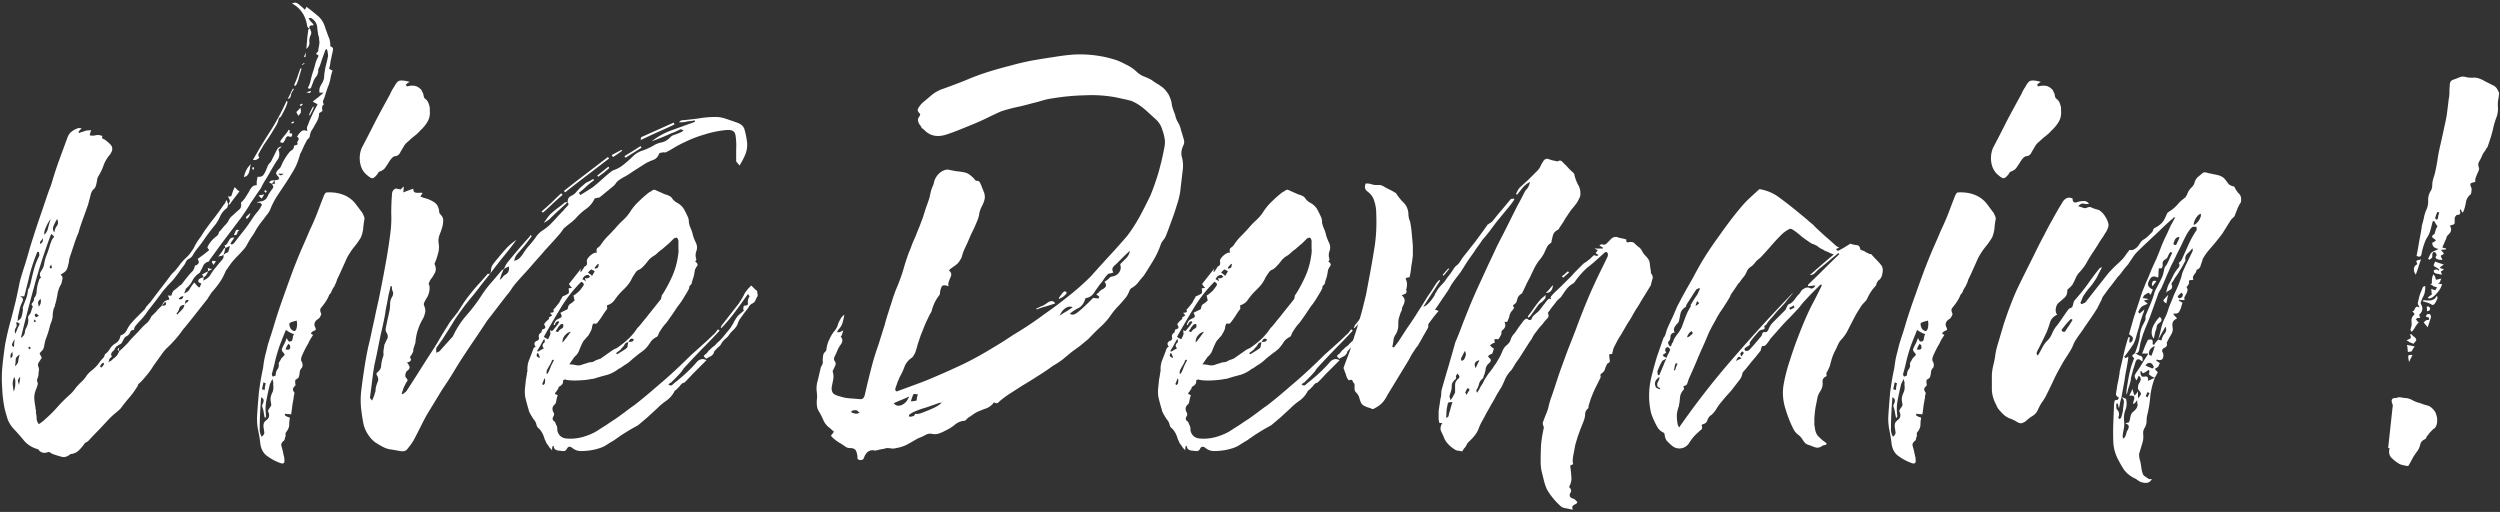
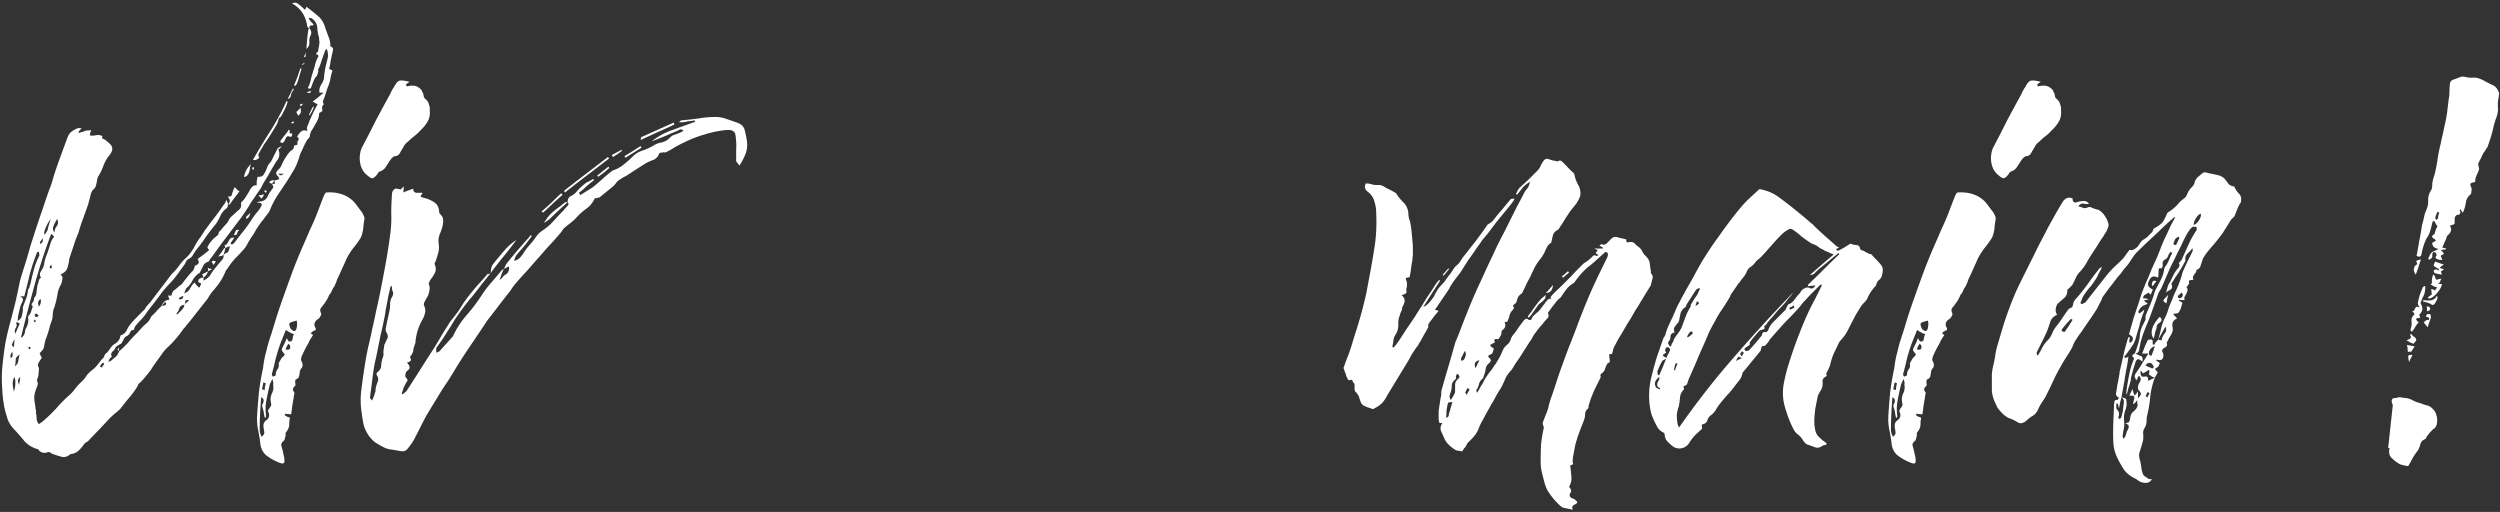
<svg xmlns="http://www.w3.org/2000/svg" width="669" height="137" fill="none">
  <rect width="100%" height="100%" fill="#333333" stroke="none" />
  <path d="M88.29 17.6c-.133.4-.2.667-.2.8.067.067.367.233.9.5-.266.733-.466 1.5-.6 2.3a9.356 9.356 0 01-.7 2.2l-.4 1.2c-.133.4-.266.833-.4 1.3l-.4 1c-.133.333-.066.667.2 1-.333.267-.5.567-.5.9 0 .267.034.567.1.9l-.9.6c0 .533-.1 1.067-.3 1.6-.2.467-.466.967-.8 1.5a11.179 11.179 0 01-.9 1.5 4.1 4.1 0 00-.5 1.6c-.066.267-.233.5-.5.7-.2.2-.366.467-.5.8-.266.467-.5.933-.7 1.4-.2.467-.433.967-.7 1.5 0 .067-.033.133-.1.2-.066 0-.1.067-.1.2-.4 1.533-.933 2.9-1.6 4.1a94.04 94.04 0 01-2.1 3.4l-2.4 3.6a21.457 21.457 0 00-1.9 3.7c-.2.467-.466.9-.8 1.3-.333.4-.633.8-.9 1.2-1 1.2-1.766 2.3-2.3 3.3-.333.6-.7 1.167-1.1 1.7a38.33 38.33 0 00-1 1.7 6.889 6.889 0 01-1.3 1.8 33.047 33.047 0 01-1.5 1.6 18.28 18.28 0 00-1.5 1.7c-.4.533-.766 1.067-1.1 1.6l-.3.3c-.533 1.333-1.133 2.467-1.8 3.4a27.347 27.347 0 01-2 2.5c-.2.267-.4.567-.6.9-.2.267-.366.533-.5.8l-3 3.8c-.933 1.2-1.866 2.367-2.8 3.5-.133.2-.3.4-.5.6-.133.133-.266.3-.4.5a30.207 30.207 0 01-4.3 4.9c-.4.4-.766.833-1.1 1.3l-1 1.4a143.27 143.27 0 00-1.5 2.1c-.4.667-.866 1.333-1.4 2l-1 1.2c-.333.4-.666.767-1 1.1-.466.333-.7.633-.7.9a21.612 21.612 0 01-2.3 3.2c-.8.933-1.566 1.9-2.3 2.9-.533.533-1.066 1-1.6 1.4-.466.4-.966.867-1.5 1.4l-2.6 2.8a102.3 102.3 0 00-2.6 2.7c-.2.267-.466.5-.8.7-.333.133-.566.333-.7.6-.533.733-1.066 1.333-1.6 1.8-.533.467-1.2.733-2 .8-.866.733-1.7.967-2.5.7-.8-.2-1.633-.467-2.5-.8l-.6-.4c-.2-.067-.466-.033-.8.1-.733.2-1.4.033-2-.5a.602.602 0 00-.4-.4c-1.4-.4-2.566-1.1-3.5-2.1a59.774 59.774 0 00-2.7-3.1c-.8-.8-1.4-1.7-1.8-2.7-.333-1-.633-2.067-.9-3.2a34.526 34.526 0 01-.6-5.2 35.16 35.16 0 010-5.3c.2-2.2.467-4.367.8-6.5.4-2.133.9-4.267 1.5-6.4.467-1.733.9-3.433 1.3-5.1.4-1.733.767-3.467 1.1-5.2.4-1.467.834-2.9 1.3-4.3.467-1.467.9-2.933 1.3-4.4.334-1.133.667-2.2 1-3.2.334-1.067.667-2.1 1-3.1.534-1.6 1.067-3.167 1.6-4.7.534-1.6 1.067-3.167 1.6-4.7.334-.8.6-1.533.8-2.2.6-2.067 1.267-4.1 2-6.1l2.2-6c.267-.667.634-1.167 1.1-1.5.534-.4 1.1-.7 1.7-.9a.425.425 0 01.4 0h.6c-.4.4-.7.733-.9 1 .067.067.1.133.1.2l.1.1a3.9 3.9 0 01.8-.3c.267-.067.467-.133.6-.2.334-.133.634-.2.9-.2.267 0 .567-.033.9-.1-.133.4-.266.867-.4 1.4a3.25 3.25 0 001.6 0c.6-.133 1.2-.067 1.8.2-.133.467-.033.733.3.8.334.133.634.333.9.6.267.2.534.433.8.7.8.733.867 1.6.2 2.6 0 .067-.066.167-.2.3a9.763 9.763 0 00-1.7 2.9c-.333 1-.8 1.967-1.4 2.9a3.91 3.91 0 00-.3.8c0 .2-.033.433-.1.7-.066.4-.166.8-.3 1.2-.133.333-.366.633-.7.9a1.567 1.567 0 00-.3.4c0 .133-.066.267-.2.4l-.4 1.6a50.04 50.04 0 00-.4 1.5 254.322 254.322 0 01-1.4 3.9 47.424 47.424 0 00-1.2 3.7 31.181 31.181 0 00-1.2 3.2l-1 3a5.34 5.34 0 00-.3 1.1c0 .333-.066.7-.2 1.1-.133.733-.333 1.3-.6 1.7-.266.333-.766.7-1.5 1.1.467.333.634.733.5 1.2-.066.4-.166.833-.3 1.3a7.03 7.03 0 00-1 2.7 22.041 22.041 0 01-.6 2.7c-.066.133-.1.3-.1.5 0 .133-.066.267-.2.4-.266.733-.4 1.567-.4 2.5-.066.4-.166.8-.3 1.2-.133.333-.266.7-.4 1.1a25.509 25.509 0 01-1.2 3.8c-.133.467-.233.9-.3 1.3-.066.4-.166.8-.3 1.2-.133.2-.3.4-.5.6-.2.2-.366.4-.5.6.134.2.234.4.3.6.067.133.167.3.3.5-.2.333-.433.7-.7 1.1-.133.2-.233.4-.3.6-.066.2-.033.467.1.8.134.333.167.7.1 1.1-.066.4-.1.767-.1 1.1a5.707 5.707 0 01-.3 1c-.133.267-.1.6.1 1 .067.267 0 .633-.2 1.1-.133.4-.266.767-.4 1.1-.266.8-.366 1.567-.3 2.3.067.667.167 1.367.3 2.1 0 .267.034.5.1.7.067.2.067.433 0 .7.134.467.2.967.2 1.5s.2 1.067.6 1.6a11.134 11.134 0 001.9-1.5 33.96 33.96 0 003.1-3.1c1-1.133 2.067-2.2 3.2-3.2.6-.533 1.134-1.133 1.6-1.8a16 16 0 011.8-1.9 8.486 8.486 0 001.2-1.5c.4-.533.867-1 1.4-1.4.667-.533 1.234-1.1 1.7-1.7.467-.667.967-1.267 1.5-1.8.067-.133.167-.4.3-.8.267-.2.5-.4.7-.6l.6-.8c.334-.6.834-1.1 1.5-1.5.667-.4 1.1-1 1.3-1.8 0-.267.1-.4.3-.4.734-.333 1.234-.833 1.5-1.5a8.466 8.466 0 011.2-1.8c.534-.6 1.1-1.2 1.7-1.8l1.9-1.9a2.69 2.69 0 01.6-.9 12.3 12.3 0 01.9-1 181.07 181.07 0 012.8-3.7c.934-1.2 1.867-2.433 2.8-3.7l.4-.4.5-.5a20.9 20.9 0 001.5-1.9c.534-.667 1.1-1.267 1.7-1.8.334-.333.634-.667.9-1 .267-.4.567-.833.9-1.3a16.068 16.068 0 011.9-3.1c.467-.733.9-1.4 1.3-2 .467-.6.934-1.233 1.4-1.9a48.88 48.88 0 001.7-2.2c.6-.8 1.167-1.6 1.7-2.4.134-.133.267-.3.4-.5.134-.267.267-.567.4-.9.134.267.234.5.3.7.067.2.134.367.2.5h-.1c0 .467-.1.8-.3 1-.733.533-1.3 1.2-1.7 2a11.6 11.6 0 01-1.2 2.2 69.698 69.698 0 00-2.7 3.5c-.8 1.2-1.666 2.367-2.6 3.5-.333.467-.633.933-.9 1.4-.266.467-.7.833-1.3 1.1-.2.133-.4.4-.6.8a3.979 3.979 0 01-.6 1c-.466.6-.9 1.2-1.3 1.8-.4.533-.833 1.1-1.3 1.7a33.047 33.047 0 01-1.5 1.6l-1.4 1.6a94.927 94.927 0 01-2 2.7c-.666.867-1.366 1.767-2.1 2.7-.466.733-1 1.433-1.6 2.1-.6.6-1.166 1.233-1.7 1.9-.066.067-.166.3-.3.7v.3c-.533-.067-.9.167-1.1.7-.2.467-.533.8-1 1-.266.133-.5.4-.7.8-.2.4-.4.767-.6 1.1-.2.133-.433.267-.7.4l-.6.4c-.2.2-.366.433-.5.7-.066.2-.233.4-.5.6-.4.4-.533.767-.4 1.1.134.2.134.367 0 .5a1.564 1.564 0 00-.4.3l-.2.4c0 .133-.066.333-.2.6l.6-.3c.134-.067.267-.167.4-.3.2-.2.434-.4.7-.6.267-.2.5-.433.7-.7.2-.333.367-.667.5-1 .467-.4.867-.767 1.2-1.1l1.1-1.1c.534-.667 1.1-1.3 1.7-1.9.6-.6 1.167-1.2 1.7-1.8.467-.533.934-1 1.4-1.4.534-.4.967-.933 1.3-1.6.134-.333.334-.6.6-.8l.9-.9c.2-.267.4-.5.6-.7l.9-.9c.2-.467.434-.833.7-1.1.334-.267.767-.433 1.3-.5 0-.2-.033-.367-.1-.5-.066-.2-.166-.4-.3-.6h1c.134-.733.4-1.233.8-1.5.467-.333.9-.7 1.3-1.1.467-.267.767-.533.9-.8.267-.333.5-.633.7-.9l.8-1c.334-.4.667-.767 1-1.1.334-.333.567-.767.7-1.3 0-.267.134-.4.4-.4.467-.267.7-.533.7-.8s-.1-.567-.3-.9c.534-.4 1.034-.767 1.5-1.1a27.41 27.41 0 001.6-1.3 2.67 2.67 0 01-.5-.7c.534-1.2 1.4-2.233 2.6-3.1.267-.267.4-.467.4-.6.067-.333.2-.567.4-.7.2-.2.4-.433.6-.7.267-.333.534-.633.8-.9.267-.267.534-.6.8-1 .2-.533.534-1 1-1.4.467-.4.9-.8 1.3-1.2.534-.4.867-.733 1-1 .134-.267.167-.733.1-1.4.467-.4.867-.867 1.2-1.4l1-1.6c.134-.333.367-.7.7-1.1.334-.4.767-.567 1.3-.5v-1c.067-.4.134-.767.2-1.1v-.1l.1-.1c.734.067 1.234-.1 1.5-.5.334-.467.6-.967.8-1.5l.4-1c.2-.333.467-.667.8-1l1.1-2.2.6-1.2c.267-.4.667-.633 1.2-.7l-.4.4a3.26 3.26 0 01-.5.4c.067.133.1.233.1.3 0 .067.034.167.1.3.134.8.034 1.467-.3 2-.4.533-.766 1.1-1.1 1.7a38.33 38.33 0 00-1 1.7c-.4.733-.833 1.467-1.3 2.2a17.883 17.883 0 00-1.2 2.2c-.533.733-1 1.4-1.4 2-.4.6-.833 1.233-1.3 1.9-.4.733-.833 1.433-1.3 2.1-.4.6-.833 1.233-1.3 1.9a441.09 441.09 0 00-2.5 3.3c-.8 1.067-1.633 2.167-2.5 3.3l-1.6 2.2-1.6 2.2a1.26 1.26 0 00-.3.5c0 .133-.066.2-.2.2-.666.2-1.133.567-1.4 1.1-.2.467-.433.933-.7 1.4l-.2.4c0 .067-.066.133-.2.2-.8.533-1.4 1.2-1.8 2-.4.8-.966 1.5-1.7 2.1a4.01 4.01 0 00-.2.5c-.066.2-.166.467-.3.8.734-.267 1.234-.667 1.5-1.2a9.88 9.88 0 011.2-1.7c.2.2.4.433.6.7l.6.6c.134 0 .234-.033.3-.1.134-.4.267-.7.4-.9l-.8-.4c-.066-.4 0-.667.2-.8.2-.2.6-.367 1.2-.5 0 .333-.033.633-.1.9 1-.467 1.667-1.033 2-1.7.467-.733.934-1.367 1.4-1.9.467-.6.967-1.2 1.5-1.8.467-.467.634-.967.5-1.5a1.14 1.14 0 00.3-.2l.2-.2c.534-.133.834-.367.9-.7.134-.333.234-.767.3-1.3l-1.2.6c0-.133-.066-.4-.2-.8.267 0 .467-.1.6-.3.2-.267.367-.533.5-.8.134-.267.3-.5.5-.7.267-.2.6-.267 1-.2-.2.333-.4.633-.6.9-.133.2-.266.433-.4.7.2.333.534.267 1-.2.8-1.067 1.6-2.1 2.4-3.1.8-1 1.567-2.067 2.3-3.2.467-.733.934-1.367 1.4-1.9.534-.6.967-1.267 1.3-2-.2-.333-.366-.5-.5-.5-.133-.067-.466-.1-1-.1l.6-.2c.267-.067.467-.1.6-.1.867-.133 1.467-.567 1.8-1.3.134-.333.334-.7.6-1.1.267-.4.534-.767.8-1.1.134-.267.167-.467.1-.6a1.256 1.256 0 00-.3-.5.887.887 0 01.4-.1.888.888 0 00.4-.1.887.887 0 00-.1-.4v-.4c.134-.067.3-.1.5-.1.2-.067.467-.167.8-.3-.133-.133-.2-.233-.2-.3.067-.067.067-.133 0-.2-.466-.467-.7-.833-.7-1.1.067-.333.367-.733.9-1.2.2-.2.367-.467.5-.8a14.355 14.355 0 012.1-3.5c.2-.267.434-.467.7-.6.334-.2.534-.567.6-1.1 0-.133.1-.2.3-.2.267-.067.5-.167.7-.3-.2-.333-.166-.667.1-1 .267-.4.167-.733-.3-1 .334-.6.7-1.067 1.1-1.4.4-.4.967-.433 1.7-.1-.2-.533-.2-1 0-1.4.2-.467.367-.9.5-1.3l1-2.2c.4-.8.8-1.567 1.2-2.3a2.55 2.55 0 00-.6-.3 6.518 6.518 0 00-.7-.4c.467-.4.934-.767 1.4-1.1.467-.4.967-.833 1.5-1.3h-1.1c-.066-.533-.033-1 .1-1.4.2-.467.434-.9.7-1.3.067-.133.134-.3.2-.5.067-.2.134-.367.2-.5.067-1.067.2-2.1.4-3.1.267-1 .5-2 .7-3 0-.333-.033-.633-.1-.9 0-.333-.1-.667-.3-1-.266.2-.4.367-.4.5l-.8 2.2c-.2.667-.433 1.367-.7 2.1-.133.2-.233.4-.3.6-.066.133-.066.333 0 .6-.066.2-.133.433-.2.7-.066.267-.166.467-.3.6-.333.4-.6.833-.8 1.3-.133.4-.3.833-.5 1.3-.133.6-.4.833-.8.7l-.2-.2c.4-.733.667-1.5.8-2.3.2-.8.434-1.6.7-2.4.2-.6.367-1.2.5-1.8.2-.667.467-1.3.8-1.9.067-.267-.066-.433-.4-.5-.266-.133-.2-.367.2-.7.134-.133.2-.3.2-.5 0-.267.034-.5.1-.7.134-.667.2-1.167.2-1.5a4.633 4.633 0 01-.1-.9c0-.267-.066-.533-.2-.8a24.915 24.915 0 01-.3-2.2 3 3 0 00-.9-1.9c-.2-.2-.4-.367-.6-.5-.2-.133-.466-.133-.8 0 .2.333.4.633.6.9.267.2.5.467.7.8 0 .133-.066.2-.2.2h-.4c-.133 0-.266.067-.4.2-.066.067-.1.233-.1.5-.266.067-.466-.133-.6-.6-.4-2.667-1.7-4.633-3.9-5.9-.066 0-.1-.033-.1-.1.467-.2.867-.233 1.2-.1.334.133 1.067.733 2.2 1.8.2-.267.334-.533.4-.8 1.067.8 2.067 1.6 3 2.4 1 .8 1.7 1.933 2.1 3.4l.8 2.2c.334.667.5 1.433.5 2.3v.3c.6.2.834.533.7 1-.066.467-.166.933-.3 1.4-.066.467-.166.933-.3 1.4l-.2 1.4zm-74.8 54.3c.267-.133.4-.233.4-.3 0-.133-.033-.233-.1-.3 0-.133-.033-.3-.1-.5l-.4.6c0 .133.034.233.1.3.067 0 .1.067.1.2zm1.8-13.3c-.6 1-.966 1.767-1.1 2.3-.066.533.067.967.4 1.3 0-.6.2-1.167.6-1.7.4-.533.434-1.167.1-1.9zm-1.7 0c-.466.533-.9 1.267-1.3 2.2-.4.867-.533 1.533-.4 2a3.521 3.521 0 001-1.9c.2-.8.434-1.567.7-2.3zm-2.1 5c-.066.267-.233.533-.5.8-.266.2-.333.5-.2.9.334-.267.534-.467.6-.6.067-.133.1-.5.1-1.1zm-6.2 15.7c.8.267 1.034.767.7 1.5a6.7 6.7 0 00-.7 1.8l-.4 1.8c-.066.2-.1.433-.1.7 0 .2-.033.467-.1.8.6-.333.967-.733 1.1-1.2.134-.467.234-.967.3-1.5a.92.92 0 000-.6c0-.2.034-.4.1-.6.267-.733.534-1.433.8-2.1a8.85 8.85 0 00.5-2.3c0-.067.134-.3.4-.7 0-.2.034-.367.1-.5l.2-.6c.267-1.267.567-2.5.9-3.7a16.83 16.83 0 011.4-3.6c.067-.267.034-.633-.1-1.1h-.4a47.27 47.27 0 00-2 5.9c-.466 2-.966 4-1.5 6h-1.2zm-2.4 16.6c.334-.333.5-.6.5-.8 0-.267-.033-.567-.1-.9-.466.467-.6 1.033-.4 1.7zm.8-3c.067-.333.1-.667.1-1 .067-.4.1-.767.1-1.1-.466.8-.7 1.3-.7 1.5 0 .133.167.333.5.6zm.6-6.5c.267.467.234.933-.1 1.4-.266.467-.3.967-.1 1.5.267-.533.467-1 .6-1.4.2-.4.4-.833.6-1.3a6.555 6.555 0 01-.7-.4c-.066.067-.133.1-.2.1l-.1.1zm-.6 18.4c.267-.667.4-1.367.4-2.1.067-.8-.033-1.4-.3-1.8-.266.667-.4 1.3-.4 1.9.067.6.167 1.267.3 2zm.3-6.8c.534-.4.834-.867.9-1.4.067-.6.2-1.167.4-1.7-.733.4-1.1.867-1.1 1.4 0 .533-.066 1.1-.2 1.7zm1.1 5c.067-.333.134-.7.2-1.1.067-.4.1-.767.1-1.1-.333.467-.533.8-.6 1 0 .133.1.533.3 1.2zm2.4-18c.067-.2.1-.333.1-.4.067-.133.167-.267.3-.4.267-.333.434-.7.5-1.1.134-.4.267-.767.4-1.1-.4-.333-.433-.667-.1-1 .334-.4.467-.8.4-1.2.467-.533.7-1.133.7-1.8.067-.667.167-1.3.3-1.9a5.71 5.71 0 00.3-1c.067-.333.267-.6.6-.8-.333-.467-.4-.933-.2-1.4l.6-1c.2-.4.334-.767.4-1.1.134-.933.367-1.8.7-2.6.334-.867.634-1.767.9-2.7.134-.4.267-.767.4-1.1.134-.333.367-.667.7-1-.066-.2-.333-.467-.8-.8a153.28 153.28 0 00-4.5 13.9 471.366 471.366 0 00-3.6 13.9c.4-.2.7-.5.9-.9.134-.333.2-.633.2-.9.067-.333.2-.667.4-1 .467-1 .6-1.867.4-2.6zm.8 8.1a1.166 1.166 0 01-.3-.2c0-.067-.033-.1-.1-.1-.2 0-.3.1-.3.3.134.133.234.267.3.4l.4-.4zm1-6.9c.267 0 .334-.067.2-.2.067-.133 0-.3-.2-.5a1.569 1.569 0 01-.3.4l.3.3zm.3-1.3c.134 0 .4-.133.8-.4-.333-.333-.566-.533-.7-.6l-.2.1-.2.2c0 .133.034.267.1.4.067.067.134.167.2.3zm.8-2.8c.334-.533.5-.867.5-1 .067-.2.067-.567 0-1.1-.466.333-.7.7-.7 1.1l.2 1zm17.5 15.3c-.066 0-.1-.033-.1-.1v-.2c-.4 0-.733.3-1 .9 0 .067.034.133.1.2.067 0 .134.067.2.2l.4-.4.4-.6zm16.3-15.7c.334-.267.334-.567 0-.9-.2.267-.5.6-.9 1 .467 0 .767-.033.9-.1zm4.9-2.4c-.466-.067-.9.167-1.3.7.667.267 1.1.033 1.3-.7zm-1.7 4.9l.9-.9c.267-.267.534-.567.8-.9.134-.4.234-.667.3-.8-.733 0-1.2.3-1.4.9-.133.533-.366.967-.7 1.3-.066.067-.066.133 0 .2.067.067.1.133.1.2zm2-2.7c.134-.2.3-.367.5-.5.267-.133.467-.367.6-.7-.533-.067-.833.033-.9.3 0 .267-.066.567-.2.9zm25.1-35c.4.533.867.533 1.4 0h-1.4zm-6.8-3.7c1.534-2.733 3.1-5.333 4.7-7.8a65.45 65.45 0 004.3-8l.2.2h.1a11.38 11.38 0 01-.8 2.1c-.333.667-.666 1.3-1 1.9a1.569 1.569 0 01-.4.3c-.133.067-.2.167-.2.3a5.34 5.34 0 01-.7 1.8c-.266.467-.566.967-.9 1.5-.4.667-.8 1.3-1.2 1.9-.4.6-.833 1.233-1.3 1.9-.2.4-.433.8-.7 1.2-.2.4-.433.833-.7 1.3.067.133.1.267.1.4 0 .067.067.167.2.3-.066.2-.3.4-.7.6a1.73 1.73 0 01-1 .1zm-6.6 11.9c.334-.533.467-.867.4-1 0-.2-.166-.567-.5-1.1h.5a.887.887 0 01.4-.1l.4-1.2c.134-.4.3-.8.5-1.2.267.2.467.4.6.6.134.133.367.3.7.5-.4.533-.833 1.1-1.3 1.7-.466.6-.9 1.2-1.3 1.8h-.4zm16.2-20c.2.2.3.267.3.2a.887.887 0 01-.1.4v.4h.6c.067.067.1.2.1.4 0 .067-.033.133-.1.2v.2a.85.85 0 01-.8 0c-.266-.133-.533 0-.8.4a5.32 5.32 0 01-.3.7l-.4.6c-.333 0-.566-.033-.7-.1-.133-.133-.1-.333.1-.6.334-.467.667-.9 1-1.3.4-.467.767-.967 1.1-1.5zm4.7-21.6c.067-.867.134-1.7.2-2.5.067-.8.167-1.633.3-2.5 0-.133.034-.233.1-.3a1.15 1.15 0 00.2-.3c.2.267.334.533.4.8.134.267.134.6 0 1-.333.6-.466 1.267-.4 2 .067.667-.2 1.267-.8 1.8zm-14.8 30.8a3.58 3.58 0 00-.3 1c0 .333-.066.667-.2 1a2.2 2.2 0 01-.4.9c-.2.267-.533.467-1 .6.267-1.467.9-2.633 1.9-3.5zm11.5-21.1c.334-.733.634-1.467.9-2.2.267-.8.534-1.567.8-2.3.134 0 .234.033.3.1l-.6 2a12.3 12.3 0 01-.6 1.9c-.066.2-.233.433-.5.7-.066-.067-.133-.1-.2-.1l-.1-.1zm.6 7.2l.5-.5c.2-.2.4-.433.6-.7.134.667.167 1.1.1 1.3 0 .133-.233.433-.7.9a6.987 6.987 0 00-.5-1zm-19 36.4c-.066.333-.133.633-.2.9a7.11 7.11 0 01-.3.9c-.2.133-.4.233-.6.3-.2 0-.466.067-.8.2.334-.467.634-.867.9-1.2.267-.4.5-.767.7-1.1h.3zm-.5 1.9v-.1.1zm2.8-5.4c.334-.8.534-1.233.6-1.3.134-.133.434-.133.9 0-.333.133-.533.4-.6.8-.066.4-.366.567-.9.5zm14.4-36.4l.7-1.4c.2-.467.434-.933.7-1.4.067 0 .1.033.1.1h.2a7.5 7.5 0 00-.8 1.4c0 .267-.066.533-.2.8-.066.2-.3.367-.7.5zm6.8 2c.067 0 .1.033.1.1h.1c-.133.4-.3.8-.5 1.2-.2.333-.4.7-.6 1.1-.066-.067-.133-.1-.2-.1.267-.733.634-1.5 1.1-2.3zM70.69 52c-.333.667-.566 1.033-.7 1.1-.066 0-.333-.267-.8-.8.334-.067.567-.1.7-.1a6.9 6.9 0 01.8-.2zm-15 20.6c-.266.8-.666 1.333-1.2 1.6l-.2-.4-.2-.4c.334-.133.6-.267.8-.4l.8-.4zm10.3-14c-.133-.333-.166-.533-.1-.6.134-.133.5-.467 1.1-1-.133.733-.466 1.267-1 1.6zm-8.8 12.3c-.333-.467-.5-.733-.5-.8.067-.067.1-.167.1-.3.4 0 .734.033 1 .1-.2.267-.4.6-.6 1zm15.6-21.6v-.1.1zm-.8-.5c.334-.333.567-.5.7-.5.2-.067.467-.067.8 0-.2.2-.433.5-.7.9a745.356 745.356 0 00-.8-.4zm9.7-33.5c-.2 0-.3-.067-.3-.2.067-.2.234-.567.5-1.1-.066.333-.1.6-.1.8 0 .2-.033.367-.1.5zm-26.1 56.4c.2.067.367.133.5.2.2 0 .434.033.7.1-.533.267-.9.467-1.1.6 0-.333-.033-.633-.1-.9zm23-39.2c.067.067.067.2 0 .4-.066 0-.166.033-.3.1h-.3v-.3l.6-.2zm2.3-4.7c0 .067.034.133.1.2l-.3.3c-.066 0-.133.033-.2.1-.066 0-.1-.033-.1-.1l-.1-.1c0-.067-.033-.133-.1-.2.2-.067.334-.1.4-.1.067-.067.167-.133.3-.2v.1zm1.9-2.9l-.8-.2c.334-.133.567-.2.7-.2l.4-.2c.067.067.1.133.1.2-.133.267-.266.4-.4.4zm-50.9 69l-.4-.2c-.066-.133.067-.367.4-.7 0 .2-.033.367-.1.5 0 .133.034.267.1.4zm0 0v.1-.1zm39.4-42.5c-.133.133-.233.2-.3.2 0-.133-.033-.2-.1-.2a1.165 1.165 0 01-.2-.3l.3-.2a.6.6 0 01.4.4l-.1.1zm9.7-34h-.1c0-.067-.033-.1-.1-.1.2-.133.4-.3.6-.5v.1c.067 0 .1.033.1.1a1.167 1.167 0 01-.3.2l-.2.2zm-13.5 27.7c0-.133.067-.267.2-.4l.2.1.1.1c0 .133-.033.233-.1.3 0 .067-.033.167-.1.3-.2-.2-.3-.333-.3-.4zm47.505-15.7c.133 1.133-.034 2.133-.5 3-.467.867-1.134 1.7-2 2.5-.467.533-1 1.033-1.6 1.5-.534.4-1.067.867-1.6 1.4-.534.4-.934.833-1.2 1.3-.267.467-.567.967-.9 1.5-.334.8-.867 1.2-1.6 1.2-.334.133-.634.367-.9.7-.267.333-.5.667-.7 1a29.99 29.99 0 01-1 1.5c-.334.4-.8.7-1.4.9-.267.133-.467.367-.6.7-.534.667-.967 1.033-1.3 1.1-.334 0-.767-.233-1.3-.7-1.067-.8-1.734-1.9-2-3.3a7.198 7.198 0 01.4-4.1c1.266-2.4 2.5-4.8 3.7-7.2 1.266-2.4 2.566-4.8 3.9-7.2a9.881 9.881 0 011.1-2c.466-.933.933-1.467 1.4-1.6.533-.133 1.433-.033 2.7.3l-.6.4-.4.4c.2.333.333.467.4.4.8-.2 1.5-.233 2.1-.1.6.133 1.166.5 1.7 1.1.133.267.233.5.3.7.133.133.2.3.2.5.066.333.133.6.2.8.066.133.266.333.6.6.333.333.566.767.7 1.3.2.533.266 1 .2 1.4zm-22.1 23.2c.933.533 1.7 1.2 2.3 2l1.8 2.4c.133.267.266.567.4.9.133.267.166.567.1.9-.134.733-.234 1.5-.3 2.3-.067.733-.267 1.533-.6 2.4-.6 1-1.267 1.933-2 2.8-.667.867-1.267 1.8-1.8 2.8-.4.933-.834 1.9-1.3 2.9-.4.933-.834 1.867-1.3 2.8a7.11 7.11 0 01-.3.9c-.134.267-.267.567-.4.9-.267.333-.5.733-.7 1.2-.134.4-.367.767-.7 1.1-.267.733-.667 1.467-1.2 2.2-.334.467-.667.9-1 1.3-.267.333-.267.8 0 1.4.133.2.066.5-.2.9-.2.4-.467.667-.8.8-.734.6-.934 1.267-.6 2 .333.533.266.867-.2 1-.4.133-.7.367-.9.7l.3.3c.066 0 .166.033.3.1-.2.333-.434.7-.7 1.1-.2.333-.4.733-.6 1.2-.534.867-1.067 1.9-1.6 3.1a3.57 3.57 0 00-.3.9c-.067.333-.034.6.1.8.333.6.366 1.167.1 1.7-.4.4-.6.867-.6 1.4-.067.4-.134.733-.2 1-.067.267-.367.533-.9.8-.067.067-.1.267-.1.6 0 .267.033.567.1.9-.334.333-.567.633-.7.9-.067.267.066.633.4 1.1 0 .133-.034.333-.1.6-.067.2-.1.433-.1.7-.134.733-.267 1.5-.4 2.3a24.915 24.915 0 01-.3 2.2 4.608 4.608 0 00-.9-.1c-.2 0-.434-.033-.7-.1 0 .133-.034.233-.1.3v.1l.6.4c.266.067.533.167.8.3a7.433 7.433 0 00-.2 1.8c0 .667-.267 1.333-.8 2-.134.133-.2.333-.2.6.066.2.066.367 0 .5a9.56 9.56 0 01-.2.7.68.68 0 01-.2.5c-.6.467-.834.933-.7 1.4.133.467.266.967.4 1.5l.2 1c.133.4.2.8.2 1.2.133.933-.234 1.233-1.1.9a13.77 13.77 0 01-3.4-1.8c-1-.667-1.634-1.7-1.9-3.1a37.464 37.464 0 00-.6-3.8 15.174 15.174 0 01-.3-3.9c.133-2.133.3-4.267.5-6.4a71.35 71.35 0 011.1-6.4c.133-1.133.3-2.167.5-3.1.266-1 .533-2.067.8-3.2.333-1.067.666-2.1 1-3.1.333-1.067.666-2.167 1-3.3.733-2.333 1.5-4.6 2.3-6.8.8-2.267 1.633-4.567 2.5-6.9a169.666 169.666 0 012.1-5.2c.8-1.8 1.566-3.567 2.3-5.3a68.646 68.646 0 002-4.6c.6-1.6 1.2-3.167 1.8-4.7.066-.133.166-.3.3-.5.133-.2.266-.3.4-.3 2.066-.133 3.9.233 5.5 1.1zm-22.4 49.7l-.2 1c-.067.267-.134.567-.2.9.2 0 .433.067.7.2.066-.333.1-.633.1-.9.066-.267.133-.567.2-.9 0-.067-.067-.1-.2-.1l-.4-.2zm2.6.5c.066-.2.066-.4 0-.6l-.2-.8-.4.8c-.067.2-.167.4-.3.6v.1a94.45 94.45 0 00-.9 4.2c-.267 1.333-.3 2.733-.1 4.2.066.067-.034.267-.3.6a10.505 10.505 0 01-.3-1.4 7.034 7.034 0 00-.4-1.6.925.925 0 010-.6c.133-.267.233-.5.3-.7.066-.267.066-.5 0-.7-.067-.2-.267-.4-.6-.6a109.242 109.242 0 00-.3 4.5 99.097 99.097 0 00-.1 4.5c.066.333.133.633.2.9.133.2.233.433.3.7.6-.467.833-.933.7-1.4l-.2-1.4c0-.333.033-.6.1-.8.066-.267.266-.533.6-.8.466-.333.733-.7.8-1.1.066-.467-.034-.933-.3-1.4.133-.333.3-.633.5-.9.266-.333.4-.633.4-.9a6.577 6.577 0 01-.2-1.6 4.939 4.939 0 01.5-1.6c.266-.6.333-1.333.2-2.2zm3.3-9.3c.6.133.966.1 1.1-.1.2-.2.233-.467.1-.8.066-.133.033-.233-.1-.3l-.3-.3c-.2.267-.367.533-.5.8-.067.2-.167.433-.3.7zm1-2.1c.333 0 .566-.067.7-.2.133-.2.2-.4.2-.6.066-.2.1-.4.1-.6.066-.2.166-.4.3-.6-.534-.133-.867-.267-1-.4-.2-.067-.6-.3-1.2-.7-.067.133-.134.3-.2.5-.067.133-.134.3-.2.5-.334.8-.667 1.633-1 2.5a32.038 32.038 0 00-.9 2.7c-.267.867-.5 1.767-.7 2.7-.2.867-.434 1.767-.7 2.7-.067.133-.067.3 0 .5l.2.4c.133-.067.3-.133.5-.2s.3-.167.3-.3c0-.533.133-1 .4-1.4.333-.4.466-.867.4-1.4-.067-.2 0-.433.2-.7.2-.333.366-.633.5-.9.533-.533.833-.867.9-1-.2-.333-.4-.6-.6-.8-.134-.267-.2-.467-.2-.6.2-.533.433-1.033.7-1.5a8.779 8.779 0 00.6-1.5c.133.133.233.3.3.5.133.2.266.333.4.4zm1.3-2.8c.333 0 .566-.3.7-.9a4.56 4.56 0 000-1.9c-1.134.267-1.767.5-1.9.7-.134.133-.1.467.1 1 .066.267.2.5.4.7.266.2.5.333.7.4zm73.203-34.5c0-.8.267-1.333.8-1.6.6-.267 1.1-.633 1.5-1.1.334-.4.7-.8 1.1-1.2l1.4-1.2c.334-.2.667-.367 1-.5l1-.6.3.3c-.733.533-1.433 1.1-2.1 1.7-.6.6-1.266 1.167-2 1.7.134.133.267.333.4.6a2665.474 2665.474 0 003.2-2c.934-.733 1.8-1.467 2.6-2.2.8-.733 1.667-1.467 2.6-2.2.067 0 .167-.067.3-.2 1.067-.333 2-.833 2.8-1.5.867-.667 1.7-1.4 2.5-2.2a6.56 6.56 0 012.6-1.6c1-.333 1.967-.767 2.9-1.3a6.139 6.139 0 012.3-.9c.867-.2 1.634-.667 2.3-1.4.334-.333.767-.567 1.3-.7.534-.2 1.034-.4 1.5-.6.2-.067.434-.233.7-.5l-.4-.2a.884.884 0 00-.4-.1c-.533.267-1.1.533-1.7.8-.6.2-1.166.433-1.7.7a63.126 63.126 0 01-4.3 1.7c1.734-1.333 3.567-2.333 5.5-3 2-.733 4.034-1.467 6.1-2.2-.066-.067-.1-.2-.1-.4l-1 .2a5.07 5.07 0 00-1 .1c-.8.2-1.533.267-2.2.2.334-.333.567-.5.7-.5a92.72 92.72 0 004.5-.5c1.534-.267 3.067-.4 4.6-.4.934 0 1.867.167 2.8.5 1 .333 1.967.667 2.9 1 1.2.4 1.9 1.1 2.1 2.1.267 1 .467 2 .6 3a6.946 6.946 0 01-.4 3.3c-.4 1-.933 2.033-1.6 3.1a5.754 5.754 0 00-.5-.6 3.216 3.216 0 00-.4-.5V40a17.044 17.044 0 00-.1-3.2c-.066-.933-.3-1.5-.7-1.7-.333-.267-.966-.367-1.9-.3-2 .2-3.933.6-5.8 1.2a31.274 31.274 0 00-5.4 2.1c-.866.4-1.7.833-2.5 1.3-.733.467-1.5.9-2.3 1.3-.133.067-.3.1-.5.1a.425.425 0 00-.4 0c-.2 0-.4.033-.6.1-.2 0-.333.067-.4.2-.333.867-.866 1.433-1.6 1.7-.733.267-1.4.567-2 .9l-3.3 2.1c-.666.467-1.333.9-2 1.3-.666.333-1.333.733-2 1.2-.333.267-.6.567-.8.9-.2.267-.466.533-.8.8l-3.3 2.7a.68.68 0 01-.5.2.89.89 0 00-.4.1c-.333 0-.533.067-.6.2a6.934 6.934 0 01-2.4 2.8c-1 .733-1.9 1.567-2.7 2.5-.466.467-.966.9-1.5 1.3-.533.4-1.1.867-1.7 1.4a12.454 12.454 0 01-1.2 1.6c-.466.533-.966 1.1-1.5 1.7l-2.2 2.4c-.666.8-1.366 1.6-2.1 2.4l-2.8 3.2c-.933 1-1.866 2.033-2.8 3.1-.466.533-.9 1.1-1.3 1.7a12.454 12.454 0 01-1.2 1.6 574.54 574.54 0 00-2.7 3.5c-.866 1.133-1.766 2.3-2.7 3.5a331.516 331.516 0 01-3.4 5.1 345.73 345.73 0 00-3.4 5.1c-.6.933-1.2 1.9-1.8 2.9-.6 1-1.2 1.967-1.8 2.9l-.8 1.2-.8 1.2-4.2 6.9c-.6 1.133-1.166 2.233-1.7 3.3a156.53 156.53 0 01-1.7 3.3c-.466.8-1.1 1.667-1.9 2.6-.4.333-.966.433-1.7.3-.733-.133-1.5-.267-2.3-.4a5.856 5.856 0 01-2.1-.6c-.8-.4-1.6-.867-2.4-1.4a8.461 8.461 0 01-1.8-2 9.03 9.03 0 01-1.2-2.7c-.2-1-.366-2-.5-3a22.211 22.211 0 01-.1-6.3c.267-2.133.567-4.267.9-6.4.267-1.667.567-3.3.9-4.9.4-1.6.767-3.233 1.1-4.9a175.9 175.9 0 001.1-5.1c.4-1.667.767-3.367 1.1-5.1a396.86 396.86 0 001.5-7.9 149.4 149.4 0 001.2-7.9c.2-1.667.267-3.333.2-5 0-1.733.067-3.433.2-5.1 0-.6.234-1.067.7-1.4.134-.133.334-.167.6-.1.334.067.7.133 1.1.2 0-.133.267-.4.8-.8-.066.333-.1.6-.1.8 0 .2-.033.467-.1.8 1-.4 1.9-.733 2.7-1 0 .467.1.767.3.9.2.133.434.2.7.2h.8c.267-.067.5-.033.7.1a1.58 1.58 0 00-.3.4c-.066.133-.166.3-.3.5.334.133.6.233.8.3.2.067.434.133.7.2a8.151 8.151 0 012.3 1.1c.667.467 1.067 1.2 1.2 2.2 0 .4.1.7.3.9.534.533.8 1.067.8 1.6 0 .533-.066 1.1-.2 1.7-.2.733-.466 1.5-.8 2.3-.266.8-.333 1.567-.2 2.3.134 1 .067 1.9-.2 2.7-.2.8-.466 1.6-.8 2.4-.133.2-.166.333-.1.4.267.6.367 1.133.3 1.6-.066.4-.233.8-.5 1.2-.2.4-.466.8-.8 1.2-.266.4-.466.833-.6 1.3.267.4.334 1 .2 1.8-.133.8-.366 1.433-.7 1.9-.2.333-.4.7-.6 1.1-.2.333-.233.667-.1 1 .334.733.4 1.433.2 2.1a5.374 5.374 0 01-.7 1.7c-1 1.8-1.6 3.7-1.8 5.7 0 .333-.066.633-.2.9a6.892 6.892 0 01-.3.9c-.066.2-.1.433-.1.7 0 .2-.066.4-.2.6-.066.2-.166.4-.3.6-.133.133-.266.333-.4.6.534.733.267 1.2-.8 1.4.4.467.634.867.7 1.2.067.333-.133.667-.6 1-.2.133-.366.433-.5.9-.066.467-.033.767.1.9.467.467.567.833.3 1.1-.2.267-.366.567-.5.9-.2.333-.366.7-.5 1.1l-.4 1.2c.134.133.234.2.3.2.2-.2.4-.367.6-.5.267-.2.467-.433.6-.7 1.134-1.733 2.267-3.5 3.4-5.3 1.134-1.8 2.267-3.567 3.4-5.3a62.04 62.04 0 002-3.3 94.719 94.719 0 012.1-3.4 9.88 9.88 0 011.2-1.7l1.4-1.8c.534-.8 1.067-1.633 1.6-2.5.6-.867 1.2-1.667 1.8-2.4.734-.933 1.467-1.8 2.2-2.6.8-.867 1.567-1.733 2.3-2.6.067-.133.167-.167.3-.1.2 0 .367-.033.5-.1l-2.4 3a74.34 74.34 0 01-3 3.8 57.22 57.22 0 00-2.9 3.8 37.887 37.887 0 00-1.6 2.4c-.466.8-.966 1.6-1.5 2.4l-1.4 2.2a134.39 134.39 0 01-1.5 2.1c-.133.2-.2.433-.2.7.067.2.067.467 0 .8.534-.2.834-.333.9-.4l1.8-2 1.8-2 .1-.2c.934-2 2.134-3.833 3.6-5.5a44.126 44.126 0 004-5.3 28.75 28.75 0 012.5-3.3 142.373 142.373 0 002.8-3.3 2.35 2.35 0 01.6-.4l-.6 1.4c-.133.467-.3.967-.5 1.5.334-.2.6-.433.8-.7.2-.333.467-.567.8-.7.467-.333.734-.667.8-1 .134-.333.167-.733.1-1.2l.7-.7c.2-.267.434-.533.7-.8.6-.133 1.067-.367 1.4-.7.4-.4.767-.867 1.1-1.4.467-.733.967-1.4 1.5-2a25.91 25.91 0 001.7-2.1 6.292 6.292 0 011.7-1.8c.734-.467 1.434-1 2.1-1.6.667-.667 1.267-1.3 1.8-1.9.6-.667 1.234-1.333 1.9-2 .2-.267.4-.5.6-.7.267-.267.5-.533.7-.8.067-.133.067-.233 0-.3l-.2-.4zm-47.4 22.5a25.99 25.99 0 01-.5 2.2l-.4 2.2-.4 2c-.066.6-.166 1.233-.3 1.9-.333 1.667-.7 3.333-1.1 5l-1 5c-.2.933-.4 1.833-.6 2.7-.133.8-.266 1.667-.4 2.6l-.4 3.2a429.4 429.4 0 00-.4 3.1l.6.7c.134-.4.267-.733.4-1a5.62 5.62 0 00.3-1c.134-.267.2-.5.2-.7 0-.267.034-.567.1-.9.134-.533.3-1.033.5-1.5.2-.533.134-1.067-.2-1.6-.2-.333-.2-.6 0-.8.734-.533 1.1-1.167 1.1-1.9a8.89 8.89 0 01.5-2.3c.134-.333.167-.7.1-1.1 0-.4.034-.767.1-1.1.067-.2.1-.4.1-.6 0-.267.067-.5.2-.7.2-.467.4-.9.6-1.3.267-.467.234-1-.1-1.6-.2-.267-.3-.6-.3-1 .067-.4.134-.767.2-1.1.134-.667.267-1.3.4-1.9l.4-1.8c.134-.667.2-1.333.2-2s.167-1.267.5-1.8c.334-.6.4-1.1.2-1.5a2.58 2.58 0 01-.2-1.4h-.4zm58.5-34.2l-6 4.6a344.362 344.362 0 00-5.8 4.5 1.535 1.535 0 00-.3-.4 344.362 344.362 0 015.8-4.5l6-4.6c.067.067.1.133.1.2l.2.2zm-25.4 27.4c-.266.267-.5.533-.7.8l-.7.7a13.8 13.8 0 00-1.4.7c.2-.333.367-.667.5-1 .2-.333.434-.667.7-1a146.554 146.554 0 015.3-6.2c.2-.2.434-.5.7-.9l.3.3-1.2 1.6a27.28 27.28 0 01-1.3 1.6l-1.4 1.6c-.4.467-.666 1.067-.8 1.8zm-6.4 3.4c.134-.333.2-.7.2-1.1.067-.467.2-.867.4-1.2.534-.733 1.067-1.4 1.6-2 .534-.667 1.1-1.333 1.7-2a14.812 14.812 0 013.1-2.7 115.542 115.542 0 01-3.5 4.5 116.369 116.369 0 00-3.5 4.5zm49.3-39.9a139.735 139.735 0 01-4.6 2.1 258.637 258.637 0 00-4.5 2.1.884.884 0 00.1-.4c0-.2.034-.333.1-.4l8.7-3.9c.067.133.1.233.1.3 0 .067.034.133.1.2zm-28.6 20.8c-.8.733-1.633 1.5-2.5 2.3-.8.733-1.6 1.5-2.4 2.3-.2.133-.433.3-.7.5-.2.133-.466.267-.8.4.334-.4.634-.8.9-1.2a9.603 9.603 0 011-1.2c.6-.533 1.2-1.033 1.8-1.5a20.95 20.95 0 001.9-1.5.89.89 0 01.4-.1h.4zm-7 2.5c.934-.8 1.834-1.6 2.7-2.4.867-.867 1.734-1.7 2.6-2.5.067.2.2.333.4.4-.933.8-1.833 1.6-2.7 2.4-.8.8-1.666 1.6-2.6 2.4a1.547 1.547 0 00-.4-.3zm22.2-14.8a97.12 97.12 0 012.1-1.3l2.2-1.4c.067.067.1.133.1.2l.2.2-2.2 1.4c-.666.4-1.366.833-2.1 1.3a34.284 34.284 0 00-.2-.2c0-.067-.033-.133-.1-.2zm-4.1 3.2l-1.4 1.2c-.466.333-.966.7-1.5 1.1l-.3-.3 3-2.4c.134.133.2.267.2.4zm.7-3.5c.467-.267.9-.5 1.3-.7a13.8 13.8 0 011.4-.7v.1c.067 0 .1.033.1.1-.4.333-.8.633-1.2.9l-1.2.8c-.133-.067-.266-.233-.4-.5z" fill="#fff" />
-   <path d="M202.744 78.8v.4c-.2.333-.4.733-.6 1.2-.2.4-.467.667-.8.8-.4.2-.7.467-.9.8a5.33 5.33 0 01-.6.9c-.334.4-.667.833-1 1.3l-1 1.4a11.51 11.51 0 00-.4.9c-.067.267-.167.5-.3.7-.334.533-.734 1-1.2 1.4-.4.4-.767.867-1.1 1.4a12.47 12.47 0 01-1 .9 6.51 6.51 0 00-.8 1c-.134.333-.367.633-.7.9a5.683 5.683 0 00-.9.9l-.3.3c-.134.6-.434 1.033-.9 1.3-.4.2-.834.433-1.3.7-.4-.4-.6-.633-.6-.7 0-.133.233-.367.7-.7.133-.133.266-.3.4-.5.133-.2.3-.367.5-.5l.6-.6.8-.6c.333-.4.7-.767 1.1-1.1.4-.4.766-.8 1.1-1.2.333-.4.633-.767.9-1.1l1-1.2c.333-.533.633-1.033.9-1.5.266-.533.566-1.033.9-1.5.266-.333.566-.633.9-.9a12.47 12.47 0 001-.9l-.3-.2c.066-.133.1-.333.1-.6.066-.267.133-.4.2-.4.733 0 1.066-.2 1-.6-.067-.467-.034-.867.1-1.2.133-.267.2-.5.2-.7.066 0 .1.033.1.1h.2a68.703 68.703 0 01-.3-.3 1.58 1.58 0 00-.3-.4 293.428 293.428 0 01-3.4 4.7 46.313 46.313 0 01-3.7 4.4l-.2-.2c.133-.133.2-.267.2-.4.066-.133.166-.267.3-.4a351.65 351.65 0 002.1-2.7l2.2-2.8c.533-.8 1-1.567 1.4-2.3.133-.333.3-.633.5-.9.266-.333.5-.633.7-.9l.8-.8.6.6.5.5c.2.133.366.267.5.4v.5c.066.133.1.267.1.4zm-16.3 18.1c.266-.333.6-.567 1-.7.466-.2 1-.133 1.6.2l-1.7 1.7-2.1 2.1c-.6.667-1.234 1.333-1.9 2-.134.133-.3.233-.5.3-.134 0-.267.067-.4.2l-.4.4a1.583 1.583 0 01-.3.4l-.9.9c0-.067-.1 0-.3.2a6.973 6.973 0 01-2.2 2.6c-.867.6-1.7 1.3-2.5 2.1-.8.733-1.634 1.5-2.5 2.3l-2.6 2.2-.4.2a1.175 1.175 0 01-.3.2c-.4.2-.934.5-1.6.9-.667.4-1.367.833-2.1 1.3l-2 1.4-1.5.9a8.47 8.47 0 01-2.3 1.2c-.8.267-1.634.467-2.5.6-.867.133-1.734.2-2.6.2-.867 0-1.667-.3-2.4-.9-.534-.4-.967-.333-1.3.2-.2.467-.5.7-.9.7-.334 0-.7-.033-1.1-.1-.4 0-.767-.1-1.1-.3-.267-.133-.434-.467-.5-1-.067 0-.134.033-.2.1h-.1c0 .133-.034.3-.1.5v.6a8.531 8.531 0 01-.8-.9 9.19 9.19 0 00-.7-1c0-.067-.034-.133-.1-.2 0-.067-.034-.133-.1-.2v-.1l-.3-.6c-.334-1.2-.834-2.133-1.5-2.8a1.975 1.975 0 01-.6-.7 5.758 5.758 0 00-.3-1 9.19 9.19 0 00-.7-1l-.6-1a6.961 6.961 0 01-.5-1 9.392 9.392 0 00-.3-1.1c-.267-.933-.5-1.833-.7-2.7a9.801 9.801 0 010-2.8c.066-.667.133-1.3.2-1.9.133-.6.233-1.233.3-1.9.066-.067.1-.167.1-.3-.067-1.133.1-2.167.5-3.1.4-1 .766-1.967 1.1-2.9.066-.2.266-.367.6-.5-.6-.8-.4-1.367.6-1.7.2-.2.3-.4.3-.6-.2-.733 0-1.233.6-1.5l.2-.8c.266-.067.5-.167.7-.3.266-.133.233-.467-.1-1-.067-.067 0-.233.2-.5.266-.333.5-.567.7-.7l.3-.3c.133-.067.133-.2 0-.4l.9-.6a4.93 4.93 0 00-.6-.7c.933 0 1.233-.267.9-.8.333-.333.6-.633.8-.9l.8-1 .4-.8c.2-.267.366-.567.5-.9h.1c.066-.067.133-.1.2-.1.733-.333 1.166-.567 1.3-.7.133-.2.133-.633 0-1.3a.884.884 0 01.4-.1c.2 0 .366-.033.5-.1a167.61 167.61 0 01-.4-.4l-.4-.6c1-1.267 2.1-2.667 3.3-4.2-.134.4-.234.667-.3.8.066 0 .1.033.1.1h.2l.4-.6c.133-.2.3-.467.5-.8.533-.133.733-.567.6-1.3-.067-.4.166-.867.7-1.4.533-.533 1.066-.867 1.6-1h.4c-.2-.6-.134-1.033.2-1.3.4-.267.7-.567.9-.9.533-.8 1.133-1.533 1.8-2.2a62.01 62.01 0 002-2.1c.666-.8 1.366-1.533 2.1-2.2.8-.733 1.466-1.533 2-2.4.666-1 1.4-1.867 2.2-2.6.8-.8 1.666-1.567 2.6-2.3.133-.133.3-.233.5-.3l.6-.4c.266-.133.466-.167.6-.1l2.7 1.2c.066 0 .133.033.2.1h.2c.333.133.633.267.9.4.266.133.5.367.7.7.2.267.433.5.7.7.266.2.533.367.8.5.733.467 1.266 1 1.6 1.6.333.6.666 1.267 1 2 0 .067.033.133.1.2.133.4.2.833.2 1.3.066.467.2.933.4 1.4.333.733.566 1.433.7 2.1.2.667.466 1.333.8 2 .333.733.366 1.467.1 2.2a3.121 3.121 0 000 2.2c0 .067-.034.167-.1.3a1.136 1.136 0 00-.2.3c.6.4.766.8.5 1.2-.267.333-.467.7-.6 1.1l-.2 1.2c-.067.333-.167.7-.3 1.1a5.587 5.587 0 00-.3 1c0 .267-.167.533-.5.8-.134.133-.2.3-.2.5a.897.897 0 01-.1.4c-.334.667-.7 1.3-1.1 1.9-.6 1.067-1.234 2-1.9 2.8l-1.2 1.8c-.4.6-.8 1.167-1.2 1.7-.334.533-.7 1-1.1 1.4-.334.4-.667.867-1 1.4-.267.333-.5.767-.7 1.3-.134.333-.3.533-.5.6-.667.333-1.2.8-1.6 1.4a12.642 12.642 0 01-1.2 1.6 9.627 9.627 0 01-1.2 1c-.467.333-.9.667-1.3 1l-1 .8a11.04 11.04 0 01-.9.8c-.4.333-.834.633-1.3.9-.4.267-.834.567-1.3.9-.134 0-.234.033-.3.1a9.361 9.361 0 01-3 1.6 57.738 57.738 0 00-3.2.9c-.4.133-.7.2-.9.2h-.1c-.867.2-2.034.333-3.5.4-1.467.067-2.634 0-3.5-.2l-.1-.1-.6.3c.133.667-.167 1.2-.9 1.6a.651.651 0 00-.3.3.896.896 0 01-.1.4 1.536 1.536 0 00-.3.4c0 .067-.067.167-.2.3-.334.333-.4.567-.2.7.266.067.466.167.6.3a5.59 5.59 0 00-.3 1l-.2 1c-.134.267-.267.433-.4.5-.6.6-.667 1.3-.2 2.1.2.333.166.7-.1 1.1-.267.467-.2.867.2 1.2.2.067.366.333.5.8l.3.6c.066.333.1.7.1 1.1.066.333.2.667.4 1 .4.6.966.967 1.7 1.1 1.333.2 2.833.1 4.5-.3 1.666-.467 3.066-1.067 4.2-1.8.6-.4 1.333-.867 2.2-1.4.866-.6 1.766-1.2 2.7-1.8.933-.667 1.8-1.3 2.6-1.9.866-.667 1.6-1.2 2.2-1.6 1.466-1.133 2.9-2.3 4.3-3.5l4.2-3.6a158.9 158.9 0 006.9-6.5c1-.867 1.966-1.733 2.9-2.6 1-.867 1.966-1.767 2.9-2.7.266-.2.5-.433.7-.7l.6-.8.2.2c.066 0 .133.067.2.2a177.895 177.895 0 01-4.9 5.1 321.085 321.085 0 00-4.7 5l-.4.6a1.584 1.584 0 01-.3.4c-.4.467-.834.933-1.3 1.4l-1.2 1.2-.2.2c-.067 0-.134.033-.2.1a1.14 1.14 0 00-.3.2c0 .067-.067.167-.2.3.133 0 .266.033.4.1.2.067.366.067.5 0 .2-.133.366-.267.5-.4.2-.2.4-.367.6-.5 1-.8 1.966-1.633 2.9-2.5a36.09 36.09 0 002.7-2.8zm-37-8.2c.2-.333.5-.6.9-.8.4-.2.5-.6.3-1.2-.334 0-.534.033-.6.1-.267.267-.5.533-.7.8-.134.267-.3.533-.5.8-.2.2-.167.3.1.3.133.2.3.2.5 0zm1.1 3c.4-.533.766-1 1.1-1.4.333-.467.7-.967 1.1-1.5-.6.067-1.134.4-1.6 1-.467.533-.667 1.167-.6 1.9zm17.2 1.4c.133-.133.2-.333.2-.6.066-.333.133-.633.2-.9-.534 0-.9.267-1.1.8-.134.2-.3.4-.5.6-.2.2-.367.4-.5.6l-1.2.9.3.3c.466-.267.9-.533 1.3-.8.466-.267.9-.567 1.3-.9zm1.4-1.7c.133 0 .266-.133.4-.4.066-.067.066-.133 0-.2-.067-.067-.134-.1-.2-.1-.267-.133-.5-.1-.7.1a1.535 1.535 0 00-.3.4c0 .067-.067.167-.2.3.466 0 .8-.033 1-.1zm-6.7-8.7c-.467.6-.9 1.233-1.3 1.9-.4.6-.834 1.2-1.3 1.8a1.178 1.178 0 01-.3.2c-.134.067-.234.067-.3 0-.334-.067-.534 0-.6.2a3.03 3.03 0 00-.2.6c0 .2-.067.5-.2.9l-.4.8a6.34 6.34 0 00-.4.7l-.5.5c-.134.2-.3.4-.5.6-.2.2-.367.433-.5.7a25.848 25.848 0 00-.9 2c-.2.667-.6 1.267-1.2 1.8l-.2.2-1.3 1.9c.533 0 1.1.067 1.7.2.6.133 1.166.1 1.7-.1.333-.133.633-.233.9-.3.266-.067.566-.167.9-.3.4-.067.7-.1.9-.1.2-.067.433-.167.7-.3.2-.133.4-.233.6-.3a3.97 3.97 0 00.8-.3c.133 0 .266-.067.4-.2l3-2.1a6.94 6.94 0 011-.5 9.15 9.15 0 001-.7 19.873 19.873 0 002.5-2.1c.8-.8 1.5-1.667 2.1-2.6l.4-.4c.466-.533.9-1.067 1.3-1.6.466-.533.9-1.067 1.3-1.6l1.6-2 1.6-2a.68.68 0 00.2-.5c.066-.133.1-.3.1-.5.066-.2.166-.367.3-.5 1-1.6 1.866-3.233 2.6-4.9.733-1.667 1.233-3.467 1.5-5.4a6.763 6.763 0 00.1-2v-2c0-.133-.067-.3-.2-.5-.067-.2-.167-.3-.3-.3-.334 0-.634.133-.9.4l-.8.8c-.4.4-.667.633-.8.7a7.57 7.57 0 01-.8.7c-.2.2-.434.4-.7.6a7.17 7.17 0 00-1.1.9 5.68 5.68 0 01-1.2.9 5.16 5.16 0 00-1.4 1.3c-.4.533-.834 1.033-1.3 1.5-.2.2-.434.4-.7.6l-.8.4c-.267.267-.434.467-.5.6-.334.467-.634.933-.9 1.4a7.52 7.52 0 01-.8 1.4 11.32 11.32 0 01-1.2 1.4l-1.2 1.2c-.534.6-1.034 1.233-1.5 1.9-.467.667-1.134 1.133-2 1.4v.6a.429.429 0 010 .4zm-2.4-12.1l-.5.5c-.134.2-.267.367-.4.5 0 .133.033.233.1.3a.884.884 0 01.4-.1c.133 0 .233-.067.3-.2.133-.133.2-.267.2-.4 0-.2.033-.367.1-.5-.067-.067-.134-.1-.2-.1zm-1.8 1.5c-.134.067-.3.2-.5.4l-.4.4c.2.2.5.433.9.7 0 .133.066.2.2.2.133-.2.233-.367.3-.5.133-.2.266-.433.4-.7a1.173 1.173 0 00-.3-.2l-.4-.2c-.067-.067-.134-.1-.2-.1zm-.8 1.5c-.667-.067-1.2.3-1.6 1.1.266.133.6.333 1 .6l-.2-.4c0-.133-.034-.3-.1-.5a.89.89 0 01.4.1.892.892 0 00.4-.1c.133 0 .333-.133.6-.4a1.143 1.143 0 01-.3-.2c0-.133-.067-.2-.2-.2zm-13.1 22.2v-.1c.066 0 .1-.033.1-.1a7.903 7.903 0 00-.4-1c-.067-.067-.167-.1-.3-.1a.897.897 0 01-.1.4.423.423 0 000 .4c0 .067.233.233.7.5zm-.4-1.7c.266-.133.5-.267.7-.4.266-.133.566-.3.9-.5-.534-.533-.467-1.067.2-1.6.066-.067.066-.167 0-.3 0-.133.033-.267.1-.4h-.2c0-.067-.034-.1-.1-.1a18.946 18.946 0 00-.9 1.6c-.267.467-.567.967-.9 1.5l.2.2zm1.6 8.8c.2-.133.3-.367.3-.7.066-.4.033-.733-.1-1a5.32 5.32 0 00-.3.7c-.067.2-.167.433-.3.7v.2c.066.067.1.133.1.2.2 0 .3-.033.3-.1zm0-12.8c.133.133.3.267.5.4.2.067.4.167.6.3.133-.2.233-.4.3-.6.133-.2.233-.433.3-.7.066-.133.066-.3 0-.5v-.7c.133.067.2.133.2.2.066 0 .166.033.3.1.333-.333.6-.633.8-.9l.8-1 .1-.2a1.19 1.19 0 00.2-.3c0-.067-.067-.133-.2-.2-.067-.067-.134-.067-.2 0-.134 0-.3.1-.5.3l-.2.4c0 .067-.034.167-.1.3-.067 0-.167-.067-.3-.2l.4-.8c.2-.267.433-.467.7-.6.6-.267.933-.467 1-.6.133-.133.033-.5-.3-1.1l.6-.3.8-.4c.333-.133.533-.267.6-.4.066-.667.3-1.1.7-1.3.4-.267.766-.567 1.1-.9-.134-.667-.234-1.1-.3-1.3a5.68 5.68 0 001.2-.9c.266-.2.5-.433.7-.7l.6-.8c.466-.533.333-.967-.4-1.3a36.836 36.836 0 00-5.5 7 287.069 287.069 0 00-4.5 7.7zm1 9.9c.333-.6.6-1.2.8-1.8.266-.6.566-1.2.9-1.8-.134 0-.2-.067-.2-.2-.267.133-.4.267-.4.4-.134.4-.334.8-.6 1.2-.2.333-.4.7-.6 1.1-.134.2-.2.567-.2 1.1h.3zm138.915-21.9a.883.883 0 00-.1.4c0 .133-.067.233-.2.3a7.57 7.57 0 01-.8.7c-.267.133-.567.3-.9.5 0-.067-.034-.1-.1-.1v-.2l.6-.8c.2-.333.433-.6.7-.8.133-.133.266-.167.4-.1a.88.88 0 00.4.1zm-5.3 3c1.066-.733 1.8-.7 2.2.1-.8.267-1.634.533-2.5.8-.8.2-1.6.467-2.4.8l-.1-.1c-.067 0-.1-.033-.1-.1.2-.067.433-.167.7-.3a5.5 5.5 0 011.1-.5c.4-.2.766-.433 1.1-.7zm36.4-36.1c-.2 1.733-.4 3.433-.6 5.1-.134 1.6-.5 3.267-1.1 5a59.98 59.98 0 01-1.4 4.1 98.505 98.505 0 01-1.5 4c-.134.333-.367.7-.7 1.1a3.957 3.957 0 00-.6 1c-.534 1.6-1.234 3.1-2.1 4.5-.8 1.333-1.634 2.667-2.5 4-.534.6-1.034 1.2-1.5 1.8-.4.533-.934 1-1.6 1.4-.334.133-.6.467-.8 1a6.506 6.506 0 01-.8 1.5c-.6.733-1.234 1.467-1.9 2.2-.667.667-1.3 1.4-1.9 2.2-.934 1.4-1.967 2.6-3.1 3.6a71.834 71.834 0 00-3.2 3.2c-.8.667-1.567 1.3-2.3 1.9l-2.2 1.6-2.4 2c-.8.6-1.667 1.167-2.6 1.7a59.914 59.914 0 01-4 2.7 117.041 117.041 0 01-4.2 2.6l-2.8 1.8a28.914 28.914 0 00-2.7 1.9c-.334.267-.634.533-.9.8-.267.267-.634.267-1.1 0-.134 0-.267.133-.4.4-.6.6-1.2 1-1.8 1.2-.6.2-1.2.433-1.8.7-.534.2-1.034.467-1.5.8-.467.333-.967.667-1.5 1l-.5.5c-.2.2-.367.3-.5.3-.934.067-1.8.433-2.6 1.1-.734.6-1.534 1.1-2.4 1.5-.6.333-1.2.6-1.8.8-.534.2-1.167.233-1.9.1-.534-.133-1.1-.033-1.7.3-.6.333-1.267.633-2 .9l-2.8 1.6c-.867.467-1.867.8-3 1a3.33 3.33 0 01-1.4.1c-.4-.067-.8-.1-1.2-.1-.4.133-.834.233-1.3.3-.4.067-.834.167-1.3.3h-.2c-.067.067-.134.1-.2.1-1.467-.4-2.5.267-3.1 2-.134.333-.4.5-.8.5-.4.067-.7-.067-.9-.4v-.5a5.64 5.64 0 00-.4-1.6c-.267-.467-.8-.7-1.6-.7-.534 0-1-.167-1.4-.5a16.8 16.8 0 00-1.4-.9c-1.067-.667-1.834-1.3-2.3-1.9.133-.2.266-.367.4-.5l.4-.6c-.267-.2-.5-.4-.7-.6-.2-.2-.4-.367-.6-.5a5.13 5.13 0 01-1.5-1.9c-.334-.8-.7-1.533-1.1-2.2-.334-.533-.534-1-.6-1.4-.067-.4-.1-.8-.1-1.2 0-.4.033-.833.1-1.3 0-.467-.034-1-.1-1.6-.134-.933-.034-1.967.3-3.1l.8-3.4.4-.8a1.37 1.37 0 00.1-.9c0-.467.033-.9.1-1.3 0-.467.233-.9.7-1.3.133-.133.2-.333.2-.6.133-1 .4-1.867.8-2.6.333-.8.8-1.567 1.4-2.3.333-.4.6-.867.8-1.4a5.548 5.548 0 01.7-1.6c.133-.4.5-.833 1.1-1.3-.134.733-.3 1.467-.5 2.2-.2.667-.567 1.267-1.1 1.8-.134.133-.2.267-.2.4a1.136 1.136 0 00-.2.3h.7c.333-.133.666-.3 1-.5-.067.2-.134.433-.2.7l-.2.6c-.067.067-.1.133-.1.2l-.2.2c.666.667.6 1.467-.2 2.4a8.913 8.913 0 00-.8 1.6 28.9 28.9 0 01-.7 1.5c-.134.467-.1.8.1 1 .266.333.333.7.2 1.1a15 15 0 01-.5 1.1l-.2.4c-.067.067-.067.167 0 .3.2.733.233 1.433.1 2.1l-.4 2c-.067.933.166 1.567.7 1.9.466.267 1 .467 1.6.6.8.267 1.666.433 2.6.5l2.6.2c.733.133 1.2-.3 1.4-1.3.6-2.667 1.3-5.5 2.1-8.5.466-1.667 1-3.333 1.6-5a454.54 454.54 0 011.6-5.1c.266-1.067.566-2.1.9-3.1.333-1.067.666-2.1 1-3.1.333-1.133.7-2.2 1.1-3.2.466-1.067.9-2.167 1.3-3.3s.733-2.2 1-3.2c.333-1.067.7-2.167 1.1-3.3.333-.733.633-1.5.9-2.3.333-.8.666-1.567 1-2.3.333-.867.666-1.7 1-2.5.333-.867.666-1.767 1-2.7.266-.867.533-1.7.8-2.5a40.49 40.49 0 00.9-2.6 37.62 37.62 0 01.4-1.8c.2-.6.433-1.2.7-1.8.133-.933.5-1.733 1.1-2.4a3.96 3.96 0 012.3-1.4h.2c.066-.067.166-.067.3 0l2 .4c.733.067 1.466.167 2.2.3.666.133 1.233.4 1.7.8.533.4.966.833 1.3 1.3.133.133.3.2.5.2.266 0 .466.067.6.2.333.533.566 1.033.7 1.5.2.467.4.967.6 1.5.2.6.233 1.2.1 1.8-.134.533-.367 1.133-.7 1.8a6.496 6.496 0 00-.7 1.9c-.067.667-.267 1.367-.6 2.1-.334.867-.7 1.7-1.1 2.5-.4.8-.767 1.6-1.1 2.4-.334.8-.7 1.6-1.1 2.4-.334.733-.6 1.5-.8 2.3-.334.733-.734 1.333-1.2 1.8-.467.4-.967.767-1.5 1.1a1.586 1.586 0 01-.4.3c-.067.067-.167.2-.3.4.4.333.6.667.6 1 0 .333-.1.667-.3 1-.134.333-.267.7-.4 1.1-.134.333-.134.7 0 1.1-.934-.333-1.534-.333-1.8 0-.2.333-.367.833-.5 1.5 0 .467-.067.767-.2.9-1 1.267-1.7 2.733-2.1 4.4-.334.533-.634 1.1-.9 1.7a39.96 39.96 0 00-.8 1.7l-1.2 3-.8 2.4c-.2.8-.434 1.567-.7 2.3a6.34 6.34 0 00-.4.7c-.134.2-.267.367-.4.5-.934.6-1.6 1.4-2 2.4a17.63 17.63 0 01-1.3 2.8l-.6 1.4c-.134.467-.3.933-.5 1.4 0 .133-.034.3-.1.5 0 .133.033.233.1.3.133.267.366.3.7.1 1.666-.6 3.3-1.2 4.9-1.8a78.536 78.536 0 005-2c1.733-.733 3.466-1.5 5.2-2.3 1.8-.8 3.566-1.667 5.3-2.6a104.59 104.59 0 005.2-3 99.181 99.181 0 005.2-3.3 93.933 93.933 0 004.3-2.7c1.4-.933 2.766-1.9 4.1-2.9a103.16 103.16 0 006.3-4.7 66.794 66.794 0 006.1-5.4c1.533-1.733 3.1-3.467 4.7-5.2 1.666-1.8 3.333-3.667 5-5.6 1.2-1.6 2.3-3.3 3.3-5.1 1-1.867 1.966-3.767 2.9-5.7a64.813 64.813 0 002.2-6.3c.6-2.133 1.1-4.267 1.5-6.4.2-.933.233-1.767.1-2.5-.134-.8-.334-1.567-.6-2.3-.334-1.133-.9-2.067-1.7-2.8l-2.4-2.2a21.125 21.125 0 00-2-1.6 11.61 11.61 0 00-2.2-1.2 31.41 31.41 0 00-2.1-.5l-1.8-.4c-2.734-.533-5.567-.733-8.5-.6a62.48 62.48 0 00-8.6.8c-1 .133-1.934.333-2.8.6-.867.267-1.734.5-2.6.7-1.2.333-2.367.633-3.5.9-1.067.2-2.167.467-3.3.8a5.664 5.664 0 00-1 .3 7.036 7.036 0 00-.9.3c-1.334.6-2.667 1.233-4 1.9a69.026 69.026 0 01-3.9 1.7c-1.134.467-2.2.9-3.2 1.3s-2 .767-3 1.1c-2.6.933-4.7.533-6.3-1.2-.467-.333-.7-.533-.7-.6 0-.133-.167-.4-.5-.8a3.128 3.128 0 01-.4-1c-.067-.333.066-.733.4-1.2.2-.333.233-.567.1-.7-.6-.533-.734-1.033-.4-1.5.333-.533.666-.967 1-1.3l2.6-2.2c.933-.733 1.9-1.267 2.9-1.6 2.066-.733 4.1-1.5 6.1-2.3 2-.867 4.066-1.633 6.2-2.3a105.64 105.64 0 015.7-1.6c1.866-.533 3.833-1 5.9-1.4a162.21 162.21 0 015.6-.9c1.933-.333 3.8-.567 5.6-.7 4.066-.2 7.966.333 11.7 1.6.8.333 1.633.733 2.5 1.2.866.4 1.7.967 2.5 1.7a6.394 6.394 0 001.9 1.3c.733.267 1.466.6 2.2 1 .466.333.9.633 1.3.9.4.2.766.433 1.1.7.333.2.666.467 1 .8.333.333.7.8 1.1 1.4.533 1 .833 1.9.9 2.7.133.733.433 1.667.9 2.8.133.733.4 1.433.8 2.1s.666 1.367.8 2.1c.2.6.4 1.267.6 2 .266.667.3 1.267.1 1.8-.6 1.2-.767 2.3-.5 3.3.266.933.366 1.933.3 3zm-87.7 65.7h.5c.133-.067.366-.133.7-.2-.267-.2-.434-.367-.5-.5-.134-.133-.267-.2-.4-.2-.334-.067-.7-.033-1.1.1-.134 0-.2.067-.2.2v.3c.266.067.6.167 1 .3zm10.3-2.8c.533.667 1.233.833 2.1.5.933-.4 1.6-1.167 2-2.3a26.83 26.83 0 01-2 .9 50.16 50.16 0 00-2.1.9zm6.5-2.3c-.667-.2-1.067-.233-1.2-.1-.134.133-.367.767-.7 1.9.333 0 .833-.067 1.5-.2.066-.267.1-.533.1-.8.066-.267.166-.533.3-.8zm-.7 5.1c.266.133.733.1 1.4-.1.733-.267 1.5-.567 2.3-.9.8-.333 1.5-.667 2.1-1 .666-.4 1.066-.733 1.2-1-.134 0-.234.033-.3.1h-.3c-1.267.467-2.5.9-3.7 1.3-1.2.333-2.367.767-3.5 1.3l-.9.6v.3c0 .067.033.133.1.2h.5c.2-.067.433-.133.7-.2l.4-.6zm38.6-26.2c.533-.4 1.1-.767 1.7-1.1.666-.4 1.266-.8 1.8-1.2-.667-.267-1.334-.167-2 .3-.6.4-1.1 1.067-1.5 2zm16.2-13.8l1.6-1.6c.533-.533.866-1.2 1-2-.6.533-1.234 1.133-1.9 1.8l-1.9 1.9c-.934.667-1.134 1.367-.6 2.1a5.732 5.732 0 01-1 .3c-.267 0-.467.1-.6.3-.4.4-.767.867-1.1 1.4-.334.467-.667.9-1 1.3a67.24 67.24 0 00-1.6 2.3c-.534.733-1.267 1.167-2.2 1.3-.334 1.267-.934 2.133-1.8 2.6-.867.4-1.667.933-2.4 1.6.333.133.6.2.8.2.266 0 .6-.133 1-.4s.933-.7 1.6-1.3c.733-.667 1.7-1.6 2.9-2.8.266.067.5.1.7.1.2 0 .433.033.7.1l.1-.2c0-.067.033-.167.1-.3-.134-.133-.4-.333-.8-.6.333-.267.6-.5.8-.7.2-.267.433-.467.7-.6.533-.267.866-.533 1-.8.2-.333.1-.767-.3-1.3.466-.267.833-.533 1.1-.8.266-.333.566-.533.9-.6.866-.133 1.5-.5 1.9-1.1.466-.6.566-1.333.3-2.2zm72.418 8.1v.4c-.2.333-.4.733-.6 1.2-.2.4-.466.667-.8.8-.4.2-.7.467-.9.8a5.21 5.21 0 01-.6.9c-.333.4-.666.833-1 1.3l-1 1.4c-.133.267-.266.567-.4.9-.066.267-.166.5-.3.7-.333.533-.733 1-1.2 1.4-.4.4-.766.867-1.1 1.4-.333.333-.666.633-1 .9-.266.267-.533.6-.8 1-.133.333-.366.633-.7.9a5.768 5.768 0 00-.9.9l-.3.3c-.133.6-.433 1.033-.9 1.3-.4.2-.833.433-1.3.7-.4-.4-.6-.633-.6-.7 0-.133.234-.367.7-.7.134-.133.267-.3.4-.5.134-.2.3-.367.5-.5l.6-.6.8-.6c.334-.4.7-.767 1.1-1.1.4-.4.767-.8 1.1-1.2.334-.4.634-.767.9-1.1l1-1.2c.334-.533.634-1.033.9-1.5a11.23 11.23 0 01.9-1.5c.267-.333.567-.633.9-.9.334-.267.667-.567 1-.9l-.3-.2c.067-.133.1-.333.1-.6.067-.267.134-.4.2-.4.734 0 1.067-.2 1-.6-.066-.467-.033-.867.1-1.2.134-.267.2-.5.2-.7.067 0 .1.033.1.1h.2l-.3-.3a1.535 1.535 0 00-.3-.4 281.496 281.496 0 01-3.4 4.7 46.018 46.018 0 01-3.7 4.4l-.2-.2c.134-.133.2-.267.2-.4a1.58 1.58 0 01.3-.4c.734-.933 1.434-1.833 2.1-2.7l2.2-2.8c.534-.8 1-1.567 1.4-2.3.134-.333.3-.633.5-.9.267-.333.5-.633.7-.9l.8-.8.6.6.5.5c.2.133.367.267.5.4v.5c.067.133.1.267.1.4zm-16.3 18.1c.267-.333.6-.567 1-.7.467-.2 1-.133 1.6.2l-1.7 1.7-2.1 2.1c-.6.667-1.233 1.333-1.9 2a1.26 1.26 0 01-.5.3c-.133 0-.266.067-.4.2l-.4.4a1.536 1.536 0 01-.3.4l-.9.9c0-.067-.1 0-.3.2a6.955 6.955 0 01-2.2 2.6c-.866.6-1.7 1.3-2.5 2.1-.8.733-1.633 1.5-2.5 2.3l-2.6 2.2-.4.2a1.14 1.14 0 01-.3.2c-.4.2-.933.5-1.6.9-.666.4-1.366.833-2.1 1.3l-2 1.4-1.5.9c-.733.533-1.5.933-2.3 1.2-.8.267-1.633.467-2.5.6-.866.133-1.733.2-2.6.2-.866 0-1.666-.3-2.4-.9-.533-.4-.966-.333-1.3.2-.2.467-.5.7-.9.7a6.7 6.7 0 01-1.1-.1c-.4 0-.766-.1-1.1-.3-.266-.133-.433-.467-.5-1-.066 0-.133.033-.2.1h-.1c0 .133-.033.3-.1.5v.6a8.646 8.646 0 01-.8-.9 9.054 9.054 0 00-.7-1c0-.067-.033-.133-.1-.2 0-.067-.033-.133-.1-.2v-.1l-.3-.6c-.333-1.2-.833-2.133-1.5-2.8a1.995 1.995 0 01-.6-.7 5.59 5.59 0 00-.3-1 9.054 9.054 0 00-.7-1l-.6-1a7.067 7.067 0 01-.5-1 9.015 9.015 0 00-.3-1.1c-.266-.933-.5-1.833-.7-2.7a9.874 9.874 0 010-2.8c.067-.667.134-1.3.2-1.9.134-.6.234-1.233.3-1.9.067-.067.1-.167.1-.3-.066-1.133.1-2.167.5-3.1.4-1 .767-1.967 1.1-2.9.067-.2.267-.367.6-.5-.6-.8-.4-1.367.6-1.7.2-.2.3-.4.3-.6-.2-.733 0-1.233.6-1.5l.2-.8c.267-.067.5-.167.7-.3.267-.133.234-.467-.1-1-.066-.067 0-.233.2-.5.267-.333.5-.567.7-.7l.3-.3c.134-.067.134-.2 0-.4l.9-.6a4.802 4.802 0 00-.6-.7c.934 0 1.234-.267.9-.8.334-.333.6-.633.8-.9l.8-1 .4-.8c.2-.267.367-.567.5-.9h.1c.067-.067.134-.1.2-.1.734-.333 1.167-.567 1.3-.7.134-.2.134-.633 0-1.3a.89.89 0 01.4-.1c.2 0 .367-.033.5-.1l-.4-.4-.4-.6c1-1.267 2.1-2.667 3.3-4.2-.133.4-.233.667-.3.8.067 0 .1.033.1.1h.2l.4-.6c.134-.2.3-.467.5-.8.534-.133.734-.567.6-1.3-.066-.4.167-.867.7-1.4.534-.533 1.067-.867 1.6-1h.4c-.2-.6-.133-1.033.2-1.3.4-.267.7-.567.9-.9.534-.8 1.134-1.533 1.8-2.2a60.086 60.086 0 002-2.1 22.07 22.07 0 012.1-2.2c.8-.733 1.467-1.533 2-2.4.667-1 1.4-1.867 2.2-2.6.8-.8 1.667-1.567 2.6-2.3.134-.133.3-.233.5-.3l.6-.4c.267-.133.467-.167.6-.1l2.7 1.2c.067 0 .134.033.2.1h.2c.334.133.634.267.9.4.267.133.5.367.7.7.2.267.434.5.7.7.267.2.534.367.8.5.734.467 1.267 1 1.6 1.6.334.6.667 1.267 1 2 0 .067.034.133.1.2.134.4.2.833.2 1.3.067.467.2.933.4 1.4.334.733.567 1.433.7 2.1.2.667.467 1.333.8 2 .334.733.367 1.467.1 2.2a3.132 3.132 0 000 2.2c0 .067-.033.167-.1.3a1.187 1.187 0 00-.2.3c.6.4.767.8.5 1.2-.266.333-.466.7-.6 1.1l-.2 1.2a9 9 0 01-.3 1.1 5.756 5.756 0 00-.3 1c0 .267-.166.533-.5.8a.68.68 0 00-.2.5.884.884 0 01-.1.4c-.333.667-.7 1.3-1.1 1.9-.6 1.067-1.233 2-1.9 2.8l-1.2 1.8c-.4.6-.8 1.167-1.2 1.7-.333.533-.7 1-1.1 1.4-.333.4-.666.867-1 1.4-.266.333-.5.767-.7 1.3-.133.333-.3.533-.5.6-.666.333-1.2.8-1.6 1.4a12.454 12.454 0 01-1.2 1.6 9.483 9.483 0 01-1.2 1c-.466.333-.9.667-1.3 1l-1 .8c-.266.267-.566.533-.9.8-.4.333-.833.633-1.3.9-.4.267-.833.567-1.3.9-.133 0-.233.033-.3.1a9.34 9.34 0 01-3 1.6 58.232 58.232 0 00-3.2.9c-.4.133-.7.2-.9.2h-.1c-.866.2-2.033.333-3.5.4-1.466.067-2.633 0-3.5-.2l-.1-.1-.6.3c.134.667-.166 1.2-.9 1.6a.66.66 0 00-.3.3.883.883 0 01-.1.4 1.583 1.583 0 00-.3.4c0 .067-.066.167-.2.3-.333.333-.4.567-.2.7.267.067.467.167.6.3a5.758 5.758 0 00-.3 1l-.2 1c-.133.267-.266.433-.4.5-.6.6-.666 1.3-.2 2.1.2.333.167.7-.1 1.1-.266.467-.2.867.2 1.2.2.067.367.333.5.8l.3.6c.067.333.1.7.1 1.1.067.333.2.667.4 1 .4.6.967.967 1.7 1.1 1.334.2 2.834.1 4.5-.3 1.667-.467 3.067-1.067 4.2-1.8.6-.4 1.334-.867 2.2-1.4.867-.6 1.767-1.2 2.7-1.8.934-.667 1.8-1.3 2.6-1.9.867-.667 1.6-1.2 2.2-1.6 1.467-1.133 2.9-2.3 4.3-3.5l4.2-3.6c1.2-1.067 2.367-2.133 3.5-3.2a154.337 154.337 0 003.4-3.3c1-.867 1.967-1.733 2.9-2.6 1-.867 1.967-1.767 2.9-2.7.267-.2.5-.433.7-.7l.6-.8.2.2c.067 0 .134.067.2.2a176.537 176.537 0 01-4.9 5.1 325.943 325.943 0 00-4.7 5l-.4.6a1.538 1.538 0 01-.3.4c-.4.467-.833.933-1.3 1.4l-1.2 1.2-.2.2c-.066 0-.133.033-.2.1a1.175 1.175 0 00-.3.2c0 .067-.066.167-.2.3a.88.88 0 01.4.1c.2.067.367.067.5 0 .2-.133.367-.267.5-.4.2-.2.4-.367.6-.5 1-.8 1.967-1.633 2.9-2.5a35.67 35.67 0 002.7-2.8zm-37-8.2c.2-.333.5-.6.9-.8.4-.2.5-.6.3-1.2-.333 0-.533.033-.6.1-.266.267-.5.533-.7.8-.133.267-.3.533-.5.8-.2.2-.166.3.1.3.134.2.3.2.5 0zm1.1 3c.4-.533.767-1 1.1-1.4.334-.467.7-.967 1.1-1.5-.6.067-1.133.4-1.6 1-.466.533-.666 1.167-.6 1.9zm17.2 1.4c.134-.133.2-.333.2-.6.067-.333.134-.633.2-.9-.533 0-.9.267-1.1.8-.133.2-.3.4-.5.6-.2.2-.366.4-.5.6l-1.2.9.3.3c.467-.267.9-.533 1.3-.8.467-.267.9-.567 1.3-.9zm1.4-1.7c.134 0 .267-.133.4-.4.067-.067.067-.133 0-.2-.066-.067-.133-.1-.2-.1-.266-.133-.5-.1-.7.1a1.58 1.58 0 00-.3.4c0 .067-.066.167-.2.3.467 0 .8-.033 1-.1zm-6.7-8.7c-.466.6-.9 1.233-1.3 1.9-.4.6-.833 1.2-1.3 1.8a1.143 1.143 0 01-.3.2c-.133.067-.233.067-.3 0-.333-.067-.533 0-.6.2a3.168 3.168 0 00-.2.6c0 .2-.066.5-.2.9l-.4.8a6.71 6.71 0 00-.4.7l-.5.5c-.133.2-.3.4-.5.6-.2.2-.366.433-.5.7a26.63 26.63 0 00-.9 2c-.2.667-.6 1.267-1.2 1.8l-.2.2-1.3 1.9c.534 0 1.1.067 1.7.2.6.133 1.167.1 1.7-.1a7.14 7.14 0 01.9-.3c.267-.067.567-.167.9-.3.4-.067.7-.1.9-.1.2-.067.434-.167.7-.3.2-.133.4-.233.6-.3a3.89 3.89 0 00.8-.3c.134 0 .267-.067.4-.2l3-2.1c.334-.2.667-.367 1-.5a8.96 8.96 0 001-.7 19.731 19.731 0 002.5-2.1c.8-.8 1.5-1.667 2.1-2.6l.4-.4c.467-.533.9-1.067 1.3-1.6.467-.533.9-1.067 1.3-1.6l1.6-2 1.6-2c.134-.133.2-.3.2-.5.067-.133.1-.3.1-.5.067-.2.167-.367.3-.5 1-1.6 1.867-3.233 2.6-4.9.734-1.667 1.234-3.467 1.5-5.4a6.696 6.696 0 00.1-2v-2c0-.133-.066-.3-.2-.5-.066-.2-.166-.3-.3-.3-.333 0-.633.133-.9.4l-.8.8c-.4.4-.666.633-.8.7a7.42 7.42 0 01-.8.7c-.2.2-.433.4-.7.6a7.22 7.22 0 00-1.1.9 5.63 5.63 0 01-1.2.9c-.533.333-1 .767-1.4 1.3a14.01 14.01 0 01-1.3 1.5c-.2.2-.433.4-.7.6l-.8.4c-.266.267-.433.467-.5.6-.333.467-.633.933-.9 1.4-.2.467-.466.933-.8 1.4-.333.467-.733.933-1.2 1.4l-1.2 1.2a20.99 20.99 0 00-1.5 1.9c-.466.667-1.133 1.133-2 1.4v.6a.423.423 0 010 .4zm-2.4-12.1l-.5.5a3.22 3.22 0 01-.4.5c0 .133.034.233.1.3a.89.89 0 01.4-.1c.134 0 .234-.067.3-.2.134-.133.2-.267.2-.4 0-.2.034-.367.1-.5-.066-.067-.133-.1-.2-.1zm-1.8 1.5c-.133.067-.3.2-.5.4l-.4.4c.2.2.5.433.9.7 0 .133.067.2.2.2.134-.2.234-.367.3-.5.134-.2.267-.433.4-.7a1.138 1.138 0 00-.3-.2l-.4-.2c-.066-.067-.133-.1-.2-.1zm-.8 1.5c-.666-.067-1.2.3-1.6 1.1.267.133.6.333 1 .6a70.986 70.986 0 00-.2-.4c0-.133-.033-.3-.1-.5a.88.88 0 01.4.1.885.885 0 00.4-.1c.134 0 .334-.133.6-.4a1.178 1.178 0 01-.3-.2c0-.133-.066-.2-.2-.2zm-13.1 22.2v-.1c.067 0 .1-.033.1-.1a7.614 7.614 0 00-.4-1c-.066-.067-.166-.1-.3-.1a.884.884 0 01-.1.4.429.429 0 000 .4c0 .067.234.233.7.5zm-.4-1.7c.267-.133.5-.267.7-.4.267-.133.567-.3.9-.5-.533-.533-.466-1.067.2-1.6.067-.067.067-.167 0-.3 0-.133.034-.267.1-.4h-.2c0-.067-.033-.1-.1-.1a19.519 19.519 0 00-.9 1.6c-.266.467-.566.967-.9 1.5l.2.2zm1.6 8.8c.2-.133.3-.367.3-.7.067-.4.034-.733-.1-1-.133.267-.233.5-.3.7a5.32 5.32 0 01-.3.7v.2c.067.067.1.133.1.2.2 0 .3-.033.3-.1zm0-12.8c.134.133.3.267.5.4.2.067.4.167.6.3.134-.2.234-.4.3-.6.134-.2.234-.433.3-.7.067-.133.067-.3 0-.5v-.7c.134.067.2.133.2.2.067 0 .167.033.3.1.334-.333.6-.633.8-.9l.8-1 .1-.2a1.14 1.14 0 00.2-.3c0-.067-.066-.133-.2-.2-.066-.067-.133-.067-.2 0-.133 0-.3.1-.5.3l-.2.4c0 .067-.033.167-.1.3-.066 0-.166-.067-.3-.2l.4-.8c.2-.267.434-.467.7-.6.6-.267.934-.467 1-.6.134-.133.034-.5-.3-1.1l.6-.3.8-.4c.334-.133.534-.267.6-.4.067-.667.3-1.1.7-1.3.4-.267.767-.567 1.1-.9-.133-.667-.233-1.1-.3-1.3a5.63 5.63 0 001.2-.9c.267-.2.5-.433.7-.7l.6-.8c.467-.533.334-.967-.4-1.3a36.916 36.916 0 00-5.5 7 292.537 292.537 0 00-4.5 7.7zm1 9.9c.334-.6.6-1.2.8-1.8.267-.6.567-1.2.9-1.8-.133 0-.2-.067-.2-.2-.266.133-.4.267-.4.4-.133.4-.333.8-.6 1.2-.2.333-.4.7-.6 1.1-.133.2-.2.567-.2 1.1h.3z" fill="#fff" />
  <path d="M441.78 73.1c.466.533.6 1.067.4 1.6a44.66 44.66 0 00-.4 1.5c0 .133-.034.233-.1.3a1.136 1.136 0 00-.2.3l-2.4 3.9c-.4.733-.834 1.433-1.3 2.1-.4.667-.8 1.367-1.2 2.1-.4.667-.8 1.3-1.2 1.9-.334.6-.7 1.233-1.1 1.9-.334.6-.7 1.2-1.1 1.8-.334.6-.667 1.233-1 1.9a5.5 5.5 0 00-.5 1.1c-.067.4-.167.8-.3 1.2-.267.067-.534.1-.8.1.066.333.1.667.1 1 .066.267.1.567.1.9 0 .133-.1.267-.3.4-.2.067-.334.167-.4.3a6.296 6.296 0 00-.6 1.4c-.134.467-.467.867-1 1.2-.134.067-.2.233-.2.5.066.2.066.4 0 .6l-1.2 2.4c-.4.8-.767 1.633-1.1 2.5-.2.467-.367.933-.5 1.4-.134.4-.267.833-.4 1.3v.5c-.534.4-.834.9-.9 1.5 0 .6-.1 1.167-.3 1.7-.267.733-.567 1.5-.9 2.3l-.8 2.2-.6 2c-.134.667-.267 1.367-.4 2.1l-.2 1a6.7 6.7 0 00-.1 1.1c-.067.2-.034.567.1 1.1l-.4.2-.4.2c.133.933.233 1.867.3 2.8.133 1-.067 1.967-.6 2.9.2.2.366.433.5.7.133.267.066.6-.2 1-.134.2-.167.433-.1.7.066.333.333.567.8.7.266.067.5.2.7.4l.5.5c0 .2-.1.367-.3.5-.2.133-.4.233-.6.3l-.4.4c-.067.2-.034.5.1.9a92.37 92.37 0 00-1.9-.4c-.6-.067-1.067-.267-1.4-.6a19.69 19.69 0 01-2-2.1c-.6-.733-1.134-1.5-1.6-2.3-.334-.733-.6-1.5-.8-2.3l-.6-2.4c-.2-.867-.3-1.8-.3-2.8 0-1.533.033-3 .1-4.4.133-1.467.366-2.933.7-4.4a1.134 1.134 0 00-.1-.8c-.134-.333-.167-.633-.1-.9l.6-1.6c.266-.6.5-1.2.7-1.8.133-.4.233-.8.3-1.2l.4-1.4a115.32 115.32 0 001.5-4.4c.466-1.467.966-2.933 1.5-4.4.6-1.667 1.2-3.3 1.8-4.9a427.761 427.761 0 002-5.1 190.25 190.25 0 014.2-10.5c.666-1.467 1.333-2.9 2-4.3a294.953 294.953 0 002.2-4.5c.133-.267.2-.5.2-.7 0-.333-.1-.567-.3-.7-.2-.133-.434-.067-.7.2l-2.2 2c-.734.667-1.5 1.3-2.3 1.9-1.267 1.133-2.434 2.467-3.5 4l-.2.2c-.067 0-.134.033-.2.1-.667.4-1.234.9-1.7 1.5-.4.533-.8 1.1-1.2 1.7-.2.333-.434.6-.7.8a4.49 4.49 0 00-.8.8c-.334.467-.7.933-1.1 1.4l-1 1.4c-.2.2-.234.333-.1.4.2.533.133.967-.2 1.3-.334.333-.634.667-.9 1-.334.467-.7.9-1.1 1.3-.334.4-.667.833-1 1.3-.334.4-.634.833-.9 1.3-.2.467-.467.9-.8 1.3l-1.4 2.2-1.4 2.2-1 1.4c-.267.467-.567.967-.9 1.5-.067.067-.1.133-.1.2l-.1.1a8.44 8.44 0 00-1.6 2.2c-.334.8-.7 1.6-1.1 2.4-.467.733-.934 1.5-1.4 2.3-.4.8-.834 1.567-1.3 2.3-.467.867-.934 1.7-1.4 2.5-.4.8-.834 1.6-1.3 2.4-.267.533-.5 1.067-.7 1.6a6.519 6.519 0 01-.8 1.5c-.334.467-.7.9-1.1 1.3l-1.1 1.1-.2.4c0 .067-.067.167-.2.3v.1c-.134.2-.3.4-.5.6-.134.2-.3.467-.5.8-.267-.067-.6-.133-1-.2-.4 0-.767-.133-1.1-.4a8.387 8.387 0 01-1.5-1.2 5.768 5.768 0 01-1.1-1.5 26.648 26.648 0 00-.9-2c-.334-.733-.234-1.5.3-2.3h-.8a21.181 21.181 0 00-.2-.9v-1.9c0-.4.033-.767.1-1.1.066-.467.133-.9.2-1.3l.2-1.4c.133-.4.2-.833.2-1.3 0-.467.066-.9.2-1.3.6-2.133 1.2-4.2 1.8-6.2.6-2.067 1.2-4.167 1.8-6.3.133-.267.333-.733.6-1.4a154.671 154.671 0 001.5-3.9l1.6-4c.466-1.133.933-2.233 1.4-3.3a127.49 127.49 0 011.5-3.3l2.2-4.8c.8-1.667 1.566-3.3 2.3-4.9.6-1.2 1.2-2.367 1.8-3.5l1.8-3.6 1.8-3.6c.666-1.2 1.3-2.4 1.9-3.6.133-.267.3-.533.5-.8.266-.267.466-.533.6-.8.266-.533.4-.967.4-1.3-.734.4-1.367.9-1.9 1.5-.467.6-.967 1.233-1.5 1.9-.067-.067-.134-.1-.2-.1l-.1-.1.4-.8c.133-.267.3-.533.5-.8l2.4-2.2 2.4-2.4c.333-.333.6-.7.8-1.1.2-.467.433-.9.7-1.3.333-.6.766-.867 1.3-.8l1.2.4c.4.067.866.167 1.4.3.533-.333.966-.3 1.3.1l1.2 1.2c.533.6 1.1 1.167 1.7 1.7.2.2.3.333.3.4a10 10 0 001 2.8c.533.867.733 1.867.6 3-.2.6-.534 1.267-1 2a27.66 27.66 0 01-1.3 1.6c-.4.533-.767 1.067-1.1 1.6-.334.467-.634.933-.9 1.4-.267.467-.567.933-.9 1.4l-.4.6c-.067.2-.2.367-.4.5-.667.333-1.1.8-1.3 1.4-.134.533-.267 1.1-.4 1.7 0 .267-.1.433-.3.5-.467.333-.8.733-1 1.2-.2.4-.4.833-.6 1.3a10.54 10.54 0 01-1 1.6c-.4.467-.767.967-1.1 1.5-.334.533-.634 1.1-.9 1.7a39.96 39.96 0 00-.8 1.7c-.334.6-.667 1.233-1 1.9-.267.6-.567 1.233-.9 1.9l-.2.4c0 .067-.034.133-.1.2-.534.333-.9.7-1.1 1.1-.134.4-.267.833-.4 1.3-.067.133-.367.4-.9.8.066.133.1.267.1.4.066.067.133.167.2.3-.134.2-.3.433-.5.7-.2.2-.367.433-.5.7-.067.133-.134.3-.2.5-.067.2-.1.367-.1.5l-.4 1c-.067.333-.367.433-.9.3.466.933.266 1.7-.6 2.3-.134.133-.2.367-.2.7 0 .267-.067.5-.2.7a6.34 6.34 0 00-.4.7c-.134.2-.267.3-.4.3-.534-.133-.834-.067-.9.2 0 .2.066.4.2.6l-.8.4-.6.4c.2.133.366.3.5.5l.6.4a3.03 3.03 0 00-.2.6c-.067.2-.167.467-.3.8h-.1c-.067 0-.134.033-.2.1h-.1c-.334.2-.534.333-.6.4v.3a.648.648 0 00.3.3c.466.4.466.833 0 1.3-.534.4-.867.9-1 1.5a7.05 7.05 0 01-.4 1.7c-.067.133-.134.3-.2.5a.68.68 0 01-.2.5c-.534.4-.867.9-1 1.5a5.604 5.604 0 01-.7 1.6c-.067.067 0 .3.2.7.2-.333.366-.6.5-.8l.4-.8c.333-.467.6-.9.8-1.3.2-.467.466-.933.8-1.4.333-.533.7-1.033 1.1-1.5.4-.533.766-1.067 1.1-1.6a5.33 5.33 0 00.6-.9l.6-1c.333-.6.633-1.233.9-1.9.266-.667.666-1.2 1.2-1.6.533-.467.866-.967 1-1.5.2-.6.533-1.133 1-1.6.4-.533.766-1.067 1.1-1.6l1.2-1.6c.133-.2.333-.4.6-.6.266-.2.566-.133.9.2.133.067.3.067.5 0s.3-.167.3-.3c.133-.4.333-.7.6-.9.266-.267.566-.533.9-.8.4-.333.733-.7 1-1.1.333-.467.666-.9 1-1.3.066-.067.1-.133.1-.2l.3-.3c.2-.333.433-.567.7-.7.266-.133.6.067 1 .6-.534-.533-.667-.967-.4-1.3.266-.333.566-.667.9-1 .8-.733 1.566-1.467 2.3-2.2l2.4-2.4c.466-.533.933-1.033 1.4-1.5l1.5-1.5c.2-.2.433-.367.7-.5l.8-.6c.2-.133.5-.4.9-.8l.4-.4c.2-.133.466-.1.8.1l.6-.2a1.581 1.581 0 00-.4-.3 1.551 1.551 0 01-.4-.3c.133-.133.333-.4.6-.8a.89.89 0 00-.4-.1 4.833 4.833 0 01-.5-.3h2.2c.066-.067.1-.133.1-.2a9.845 9.845 0 00-1-.6c.133-.067.233-.133.3-.2.133-.133.266-.167.4-.1.533.133.933.067 1.2-.2a857.1 857.1 0 011-1c.666-.8 1.433-1 2.3-.6.266.067.733.167 1.4.3a.88.88 0 00.4.1c.2 0 .266.167.2.5 0 .067.066.167.2.3.2.067.366.067.5 0 .733-.133 1.266 0 1.6.4.4.4.833.767 1.3 1.1.333.333.6.733.8 1.2.266.4.566.767.9 1.1.6.6.933 1.233 1 1.9.066.667.166 1.367.3 2.1v.5zm-53.8 36.9c.2-.8.433-1.6.7-2.4-.467 0-.8.033-1 .1-.067 0-.134.067-.2.2a.883.883 0 00-.1.4c-.134.533-.234 1.1-.3 1.7 0 .533-.034 1.133-.1 1.8.466-.133.7-.367.7-.7.066-.4.166-.767.3-1.1zm2.2-8.6c.533-.4.466-.867-.2-1.4-.267.4-.4.633-.4.7.133.333.1.6-.1.8-.2.133-.367.3-.5.5-.334.333-.5.8-.5 1.4 0 .467-.067.9-.2 1.3-.134.4-.267.833-.4 1.3 0 .133.033.3.1.5.066.133.133.333.2.6.333-.467.566-.833.7-1.1.2-.333.366-.667.5-1v-2c0-.6.266-1.133.8-1.6zm1-4.8c.333-.2.533-.333.6-.4.266-.467.433-.933.5-1.4 0-.067-.067-.333-.2-.8-.134 0-.2.033-.2.1l-.9 1.8c-.067.133 0 .367.2.7zm1.3 9.1c.133-.333.266-.6.4-.8l.4-.6-.5-.5-.4.6c-.067.2-.167.433-.3.7.066 0 .2.2.4.6zm2.4-7.2a15 15 0 00.5-1.1c.2-.333.366-.667.5-1-1.2.267-1.534.967-1 2.1zm-10.9-15.6c.133 0 .466.1 1 .3-.467.533-.934 1.1-1.4 1.7l-1.2 1.6c-.134.2-.2.433-.2.7.066.2.033.4-.1.6-.4.733-.8 1.433-1.2 2.1a23.917 23.917 0 01-1.2 2.1 2.684 2.684 0 01-.6.9c-.2.267-.4.567-.6.9-.334.467-.634.933-.9 1.4-.2.4-.434.833-.7 1.3l-2.8 4.6-2.8 4.6c-.467.933-.967 1.667-1.5 2.2-.534.533-1.267 1.033-2.2 1.5-.134.067-.3.067-.5 0l-.4-.2a9.56 9.56 0 01-.7-.2 5.543 5.543 0 01-.7-.3c-.534-.2-.9-.533-1.1-1a9.882 9.882 0 01-.5-1.5c-.2-.467-.5-.9-.9-1.3-.2-.2-.3-.5-.3-.9v-1.3c-.2-.133-.367-.367-.5-.7-.134-.4-.467-.467-1-.2l-.2-.2c-.067-.067-.167-.233-.3-.5a3.832 3.832 0 01-.3-.8 3.939 3.939 0 00-.3-.8l-.2-.6c-.134-.267-.167-.467-.1-.6.4-1.133.8-2.2 1.2-3.2.4-1.067.766-2.167 1.1-3.3a92.16 92.16 0 011-3.2 215.86 215.86 0 001-3.3 84.2 84.2 0 00.9-3.3c.266-1.067.533-2.167.8-3.3l1.2-6.4c.4-2.2.766-4.367 1.1-6.5.4-2.733.533-5.633.4-8.7 0-1.133-.167-2.2-.5-3.2-.267-1.067-.9-1.967-1.9-2.7-.667-.533-.8-1.233-.4-2.1.533 0 .933.033 1.2.1.4.133.8.233 1.2.3h1.4a4.404 4.404 0 011.5.7l1.6.8c.266.133.6.333 1 .6.133 0 .2.033.2.1a13.044 13.044 0 001.9 2.4c.8.733 1.266 1.7 1.4 2.9 0 .533.066 1.067.2 1.6.2.467.333.967.4 1.5.133.733.233 1.5.3 2.3l.2 2.2c.066.6.1 1.2.1 1.8v1.7c0 .333-.034.667-.1 1 0 .267-.034.567-.1.9a20.281 20.281 0 00-.3 2c-.067.6-.167 1.2-.3 1.8 0 .267-.067.4-.2.4-.667.067-.967.233-.9.5.133.267.233.567.3.9.066.4.033.933-.1 1.6 0 .067-.034.133-.1.2v.1c.2.533.133.9-.2 1.1a7.78 7.78 0 01-1 .4c.533.467.8.933.8 1.4 0 .4-.134.867-.4 1.4-.134.2-.234.433-.3.7 0 .2-.034.4-.1.6a11.51 11.51 0 00-.4.9c-.067.267-.167.6-.3 1-.134.4-.2.933-.2 1.6.066 1.067-.167 2.033-.7 2.9-.334.467-.534 1-.6 1.6a12.98 12.98 0 01-.3 1.7c.066.067.133.1.2.1.066 0 .133.033.2.1.533-.667.966-1.233 1.3-1.7l2.2-3.4a102.75 102.75 0 002.3-3.4c.533-.867 1.066-1.7 1.6-2.5l1.6-2.6c.466-.667.9-1.3 1.3-1.9.4-.667.833-1.333 1.3-2a103.143 103.143 0 01.6-.6l.2.2-2.2 3.4a375.19 375.19 0 00-2.3 3.6c.266-.067.566-.233.9-.5.4-.333.733-.667 1-1 .333-.4.6-.767.8-1.1.266-.333.4-.6.4-.8l.4-.6c.133-.267.266-.5.4-.7.4-.533.8-1 1.2-1.4.4-.4.766-.867 1.1-1.4.333-.467.666-.9 1-1.3a29.99 29.99 0 001-1.5c.133-.2.3-.4.5-.6.266-.2.5-.4.7-.6a9.2 9.2 0 00.7-1c.2-.333.433-.667.7-1 .533-.667 1.033-1.3 1.5-1.9.466-.6.966-1.233 1.5-1.9.6-.8 1.166-1.567 1.7-2.3.6-.8 1.166-1.6 1.7-2.4a2.35 2.35 0 00.6-.4c.266-.133.5-.3.7-.5l1.6-2c.6-.667 1.166-1.333 1.7-2l1.5-1.8c.133-.133.266-.2.4-.2.2 0 .366-.033.5-.1 0 .133.066.2.2.2-.2.333-.4.633-.6.9l-.6.8c-.6.733-1.234 1.5-1.9 2.3l-1.8 2.2-1.8 2.4c-.6.8-1.234 1.567-1.9 2.3-.334.533-.7 1.067-1.1 1.6-.4.533-.767 1.067-1.1 1.6-.667.933-1.3 1.833-1.9 2.7-.534.867-1.1 1.767-1.7 2.7-.4.533-.834 1.1-1.3 1.7-.4.533-.8 1.1-1.2 1.7-.134.2-.334.567-.6 1.1a69.89 69.89 0 01-1.9 2.8 69.89 69.89 0 01-1.9 2.8zm27.8-2.2c.266-.333.533-.633.8-.9.333-.267.7-.567 1.1-.9-.067.2-.1.4-.1.6a.68.68 0 01-.2.5 5.777 5.777 0 01-.9.9c-.334.2-.634.467-.9.8l-1 1.4-1 1.4c-.134.2-.367.367-.7.5v-.4c.533-.667 1-1.3 1.4-1.9.466-.667.966-1.333 1.5-2zm3.8-4.4c-.134 1.4-.767 2.1-1.9 2.1.4-.4.733-.767 1-1.1.266-.333.566-.667.9-1zm2.7-2a1.538 1.538 0 01-.3-.4c.333-.2.6-.4.8-.6.266-.267.533-.5.8-.7l.3.3a7.57 7.57 0 01-.8.7c-.2.2-.467.433-.8.7zm-32-.5l-.1-.1c0-.067-.034-.133-.1-.2.266-.267.5-.533.7-.8.266-.267.533-.567.8-.9l.2.2-1.5 1.8zm98.038-.2v.1-.1zm1.4 41.3c.133.733.4 1.333.8 1.8.467.467.9.867 1.3 1.2.4.267.7.5.9.7.2.133.1.3-.3.5-.333 0-.633.1-.9.3-.6.4-1.2.5-1.8.3l-1.6-.6c-.533-.133-.933-.367-1.2-.7a9.054 9.054 0 01-.7-1 5.101 5.101 0 00-1.2-1.2 4.362 4.362 0 01-1-1.2c-.867-1.667-1.6-3.5-2.2-5.5-.733-2.267-.9-4.5-.5-6.7s.967-4.367 1.7-6.5c.733-2.333 1.533-4.6 2.4-6.8a98.192 98.192 0 012.8-6.6c.533-1.067 1.067-2.1 1.6-3.1l1.6-3.2v-.1c.067-.067.1-.167.1-.3h-.4l-2 2c-.6.6-1.2 1.233-1.8 1.9-.533.533-1 1.067-1.4 1.6-.4.533-.867 1.067-1.4 1.6-.6.667-1.233 1.333-1.9 2-.6.6-1.2 1.233-1.8 1.9l-1.6 1.8c-.467.533-.967 1.1-1.5 1.7-.2.333-.4.633-.6.9-.2.267-.433.533-.7.8a.68.68 0 01-.5.2h-.4a7.196 7.196 0 00-.3.9.68.68 0 01-.2.5 84.54 84.54 0 01-2.3 2.8 84.54 84.54 0 01-2.3 2.8l-.1.1c-.133.867-.467 1.6-1 2.2l-1.4 1.8c-.533.733-1.1 1.4-1.7 2-.533.6-1.067 1.233-1.6 1.9-.467.533-.9 1.133-1.3 1.8a5.97 5.97 0 01-1.3 1.6c-.533.333-.9.8-1.1 1.4-.133.533-.5.9-1.1 1.1-.133 0-.267.067-.4.2-.067.067-.067.167 0 .3.133.467.067.8-.2 1-.267.2-.567.467-.9.8-.867.733-1.667 1.7-2.4 2.9-.6.8-1.367 1.233-2.3 1.3-.933.067-1.767-.267-2.5-1-.467-.4-.867-.8-1.2-1.2-.267-.467-.433-1.033-.5-1.7 0-.067-.067-.167-.2-.3a3.727 3.727 0 01-1.7-1.5 33.66 33.66 0 01-1.1-2.2l-.4-1a9.392 9.392 0 01-.3-1.1c-.667-3.267-.533-6.567.4-9.9.4-1.6.833-3.167 1.3-4.7l1.6-4.6c.067-.2.133-.367.2-.5.133-.133.233-.267.3-.4.133-.333.233-.633.3-.9.067-.267.167-.567.3-.9.2-.533.433-1.067.7-1.6.267-.6.533-1.167.8-1.7a19631.77 19631.77 0 011.2-2.8c.4-.733.767-1.433 1.1-2.1l1.2-2.2c.733-1.267 1.433-2.5 2.1-3.7a108.689 108.689 0 012.1-3.8 88.477 88.477 0 014.6-6.9c.933-1.333 1.9-2.667 2.9-4 1-1.333 2.067-2.667 3.2-4a26.13 26.13 0 012.3-2.4c.867-.8 1.7-1.567 2.5-2.3 1.933.333 3.633 1.033 5.1 2.1 1.467 1.067 2.9 2.167 4.3 3.3l2.2 1.8a55.8 55.8 0 012.2 1.9c.333.2.6.433.8.7l.7.7 2.4 2.2c.867.733 1.7 1.467 2.5 2.2.133.133.3.267.5.4s.433.267.7.4a3.9 3.9 0 00-.8.3v.3c.333.2.567.233.7.1.467-.267.9-.5 1.3-.7.4-.267.833-.533 1.3-.8.267-.267.5-.333.7-.2.4.133.867.233 1.4.3.533 0 .867.367 1 1.1.067.133.233.233.5.3.267.067.5.167.7.3.2.133.367.233.5.3.2.067.4.167.6.3.133.067.233.1.3.1.133-.067.267-.033.4.1a30.88 30.88 0 001.4 1.5c.467.467.9.967 1.3 1.5.333.533.4 1.233.2 2.1-.133.867-.467 1.467-1 1.8-.2.2-.3.333-.3.4-.133.2-.233.4-.3.6a.68.68 0 01-.2.5c-.933 1-1.667 2.1-2.2 3.3-.133.333-.367.667-.7 1a12.3 12.3 0 00-.9 1l-1 1.6a19.519 19.519 0 00-.9 1.6c-.533 1-1.067 2.033-1.6 3.1-.467 1-1.1 1.933-1.9 2.8-.333.333-.6.733-.8 1.2-.2.4-.4.833-.6 1.3-.467.867-.833 1.7-1.1 2.5l-.4 1.4c-.067.4-.2.8-.4 1.2-.133.333-.3.667-.5 1-.2.267-.233.6-.1 1l-.1.2c-.733.333-1.067.833-1 1.5.067.6 0 1.167-.2 1.7a6.1 6.1 0 01-.6 1.1 5.5 5.5 0 00-.5 1.1l-.6 3c-.133.933-.233 1.9-.3 2.9v1.6c.067.467.133.9.2 1.3zm-41.4-11c-.467-.2-.733-.4-.8-.6a1.617 1.617 0 010-.8l.4-.8c.133-.267.167-.533.1-.8-1.133.8-1.433 1.7-.9 2.7.067.133.2.233.4.3.2.067.367.167.5.3l.3-.3zm.5-5.4c.2-.4.367-.8.5-1.2l.6-1.4-.6.4a1.26 1.26 0 00-.5.3c-.467.8-.833 1.567-1.1 2.3-.133.2-.2.433-.2.7.067.267.1.5.1.7.067.067.2.1.4.1.133-.333.267-.633.4-.9l.4-1zm2-4.6c.133-.267.1-.5-.1-.7-.133-.2-.333-.3-.6-.3-.333.2-.5.433-.5.7-.067.2.033.433.3.7-.267.2-.6.433-1 .7.133.2.3.367.5.5.2.067.367.167.5.3.133-.333.267-.633.4-.9.2-.333.367-.667.5-1zm.3-1.3c.133-.133.2-.267.2-.4s.067-.267.2-.4c.133-.2.233-.4.3-.6.067-.267.167-.5.3-.7.333-.533.667-1 1-1.4.333-.467.633-.967.9-1.5.333-.933.667-1.833 1-2.7.333-.933.767-1.833 1.3-2.7.133-.133.167-.267.1-.4 0-.2.067-.367.2-.5a27.196 27.196 0 011.6-2.5c.133-.267.233-.5.3-.7l.4-.8c-.133-.133-.2-.233-.2-.3a1.569 1.569 0 01-.4.3c-.133 0-.267.067-.4.2a33.77 33.77 0 00-1.3 2c-.4.6-.833 1.267-1.3 2a.883.883 0 00-.1.4c0 .067-.033.133-.1.2-.733.467-1.2 1.033-1.4 1.7l-.4 2c-.067.133-.1.233-.1.3 0 .067-.033.133-.1.2-.333.333-.633.7-.9 1.1-.267.333-.333.767-.2 1.3.2.2.167.3-.1.3-.6.2-.9.567-.9 1.1 0 .533-.167.967-.5 1.3-.133.067-.167.233-.1.5.067.2.167.4.3.6 0 .067.067.133.2.2.133 0 .2-.033.2-.1zm6.6-10.7c.6-.4.9-.633.9-.7.067-.133-.1-.333-.5-.6l-.2.6a9.56 9.56 0 00-.2.7zm-.8 7.4c.067-.067.067-.167 0-.3l-.2-.4a1.178 1.178 0 01-.3.2c-.067 0-.133.033-.2.1-.333.4-.567.767-.7 1.1v.2c.067 0 .1.033.1.1.467-.267.9-.6 1.3-1zm-5 9.7c.067.067.167.1.3.1.133-.333.233-.633.3-.9.133-.267.267-.567.4-.9h-.2c-.067-.067-.167-.1-.3-.1a7.196 7.196 0 00-.3.9c0 .267-.067.567-.2.9zm16.6-2.4a22.092 22.092 0 011.5-.7c-.333-.333-.6-.467-.8-.4-.133.067-.367.433-.7 1.1zm1.5-1.2l.6-.9c0-.133-.067-.233-.2-.3l-.2-.2c-.267.267-.433.467-.5.6-.067.067.033.333.3.8zm14.2-13.1c-.067-.067-.1-.133-.1-.2s-.033-.133-.1-.2v-.2l-.6.4c-.2.067-.4.167-.6.3.133.267.2.433.2.5l1.2-.6zm3.6-6.1c1.4-1.333 2.8-2.7 4.2-4.1 1.4-1.4 2.8-2.767 4.2-4.1-.133-.133-.2-.233-.2-.3a96.8 96.8 0 00-2.7 2.2 97.161 97.161 0 01-2.7 2.2l-1 1c-.333.333-.767.5-1.3.5 1.067-.933 2.1-1.833 3.1-2.7a145.948 145.948 0 013.3-2.8c-.333-.133-.6-.233-.8-.3a2.55 2.55 0 01-.6-.3l-1-.4a3.926 3.926 0 00-.9-.5 5.26 5.26 0 01-.8-.5 2.35 2.35 0 00-.8-.5 2.216 2.216 0 00-.7-.3 2.55 2.55 0 01-.6-.3c-.8-.533-1.6-1.1-2.4-1.7a19.455 19.455 0 00-2.3-1.8c-.4-.267-.733-.333-1-.2-.8.4-1.5.9-2.1 1.5-.933.933-1.833 1.9-2.7 2.9-.867 1-1.767 2-2.7 3-.267.267-.533.5-.8.7-.267.2-.533.467-.8.8a5.116 5.116 0 01-1.2 1.2c-.467.267-.833.7-1.1 1.3-.2.533-.5 1.033-.9 1.5-.4.467-.767.967-1.1 1.5l-.2.1a29.316 29.316 0 01-1 1.5c-.267.4-.567.833-.9 1.3-.133.2-.233.4-.3.6-.067.2-.167.4-.3.6-.6 1-1.233 2-1.9 3a22.262 22.262 0 00-1.8 3 41.657 41.657 0 00-1.8 3.4c-.467 1.133-.967 2.3-1.5 3.5-.667 1.467-1.3 2.933-1.9 4.4-.6 1.4-1.233 2.833-1.9 4.3l-.4 1.2c-.133.4-.467.633-1 .7 0 .2.033.4.1.6.067.133.033.267-.1.4-.467.533-.767 1.1-.9 1.7-.067.6-.133 1.233-.2 1.9-.067.133-.1.3-.1.5a.883.883 0 01-.1.4 8.846 8.846 0 00-.5 2.3c0 .8.067 1.567.2 2.3 0 .133.133.467.4 1 4.6-6.6 9.467-12.833 14.6-18.7a434.25 434.25 0 0115.9-17.4c-.333.533-.7 1-1.1 1.4-.333.4-.667.833-1 1.3-.6.667-1.2 1.3-1.8 1.9-.533.6-1.067 1.233-1.6 1.9-.4.4-.7.733-.9 1a3.26 3.26 0 00-.4.5l-.4.6a1.178 1.178 0 01-.3.2c-.133.067-.2.133-.2.2.133.467.1.733-.1.8-.2.067-.467.133-.8.2a2.315 2.315 0 00-.6.4l-1.2 1.4c-.333.4-.7.867-1.1 1.4a.883.883 0 00-.1.4v.4a2083.207 2083.207 0 00-1.2.8 1.161 1.161 0 00-.2.3c0 .133.033.233.1.3l.2.2c.133.067.233.067.3 0 .4 0 .7-.167.9-.5.4-.4.767-.8 1.1-1.2l1.2-1.4c.133-.2.3-.4.5-.6.2-.2.333-.4.4-.6.067-.6.367-.833.9-.7.333 0 .6-.233.8-.7.333-.8.733-1.433 1.2-1.9l1.6-1.6 1.6-1.6c.2-.2.333-.433.4-.7l.4-.8c.133-.133.3-.233.5-.3.2-.067.367-.167.5-.3.267-.2.5-.433.7-.7l.6-.8c.2-.267.4-.5.6-.7a3.12 3.12 0 00.6-.8c.2-.333.5-.6.9-.8.467-.267.9-.333 1.3-.2.667.4 1.233.2 1.7-.6-.333 0-.667.033-1 .1-.267 0-.567.033-.9.1 0-.067-.033-.133-.1-.2v-.2zm67.7-46.8c.133 1.133-.033 2.133-.5 3-.467.867-1.133 1.7-2 2.5-.467.533-1 1.033-1.6 1.5-.533.4-1.067.867-1.6 1.4-.533.4-.933.833-1.2 1.3-.267.467-.567.967-.9 1.5-.333.8-.867 1.2-1.6 1.2-.333.133-.633.367-.9.7-.267.333-.5.667-.7 1a29.316 29.316 0 01-1 1.5c-.333.4-.8.7-1.4.9-.267.133-.467.367-.6.7-.533.667-.967 1.033-1.3 1.1-.333 0-.767-.233-1.3-.7-1.067-.8-1.733-1.9-2-3.3a7.198 7.198 0 01.4-4.1c1.267-2.4 2.5-4.8 3.7-7.2 1.267-2.4 2.567-4.8 3.9-7.2a9.93 9.93 0 011.1-2c.467-.933.933-1.467 1.4-1.6.533-.133 1.433-.033 2.7.3l-.6.4-.4.4c.2.333.333.467.4.4.8-.2 1.5-.233 2.1-.1.6.133 1.167.5 1.7 1.1.133.267.233.5.3.7.133.133.2.3.2.5.067.333.133.6.2.8.067.133.267.333.6.6.333.333.567.767.7 1.3.2.533.267 1 .2 1.4zm-22.1 23.2c.933.533 1.7 1.2 2.3 2l1.8 2.4c.133.267.267.567.4.9.133.267.167.567.1.9-.133.733-.233 1.5-.3 2.3-.067.733-.267 1.533-.6 2.4-.6 1-1.267 1.933-2 2.8-.667.867-1.267 1.8-1.8 2.8-.4.933-.833 1.9-1.3 2.9a52.32 52.32 0 01-1.3 2.8 7.207 7.207 0 01-.3.9c-.133.267-.267.567-.4.9-.267.333-.5.733-.7 1.2-.133.4-.367.767-.7 1.1-.267.733-.667 1.467-1.2 2.2-.333.467-.667.9-1 1.3-.267.333-.267.8 0 1.4.133.2.067.5-.2.9-.2.4-.467.667-.8.8-.733.6-.933 1.267-.6 2 .333.533.267.867-.2 1-.4.133-.7.367-.9.7l.3.3c.067 0 .167.033.3.1-.2.333-.433.7-.7 1.1-.2.333-.4.733-.6 1.2-.533.867-1.067 1.9-1.6 3.1a3.594 3.594 0 00-.3.9c-.067.333-.033.6.1.8.333.6.367 1.167.1 1.7-.4.4-.6.867-.6 1.4-.067.4-.133.733-.2 1s-.367.533-.9.8c-.067.067-.1.267-.1.6 0 .267.033.567.1.9-.333.333-.567.633-.7.9-.067.267.067.633.4 1.1 0 .133-.033.333-.1.6-.067.2-.1.433-.1.7-.133.733-.267 1.5-.4 2.3a25.141 25.141 0 01-.3 2.2 4.604 4.604 0 00-.9-.1c-.2 0-.433-.033-.7-.1 0 .133-.033.233-.1.3v.1l.6.4c.267.067.533.167.8.3a7.448 7.448 0 00-.2 1.8c0 .667-.267 1.333-.8 2-.133.133-.2.333-.2.6.067.2.067.367 0 .5a9.56 9.56 0 01-.2.7.68.68 0 01-.2.5c-.6.467-.833.933-.7 1.4.133.467.267.967.4 1.5l.2 1c.133.4.2.8.2 1.2.133.933-.233 1.233-1.1.9a13.764 13.764 0 01-3.4-1.8c-1-.667-1.633-1.7-1.9-3.1a37.296 37.296 0 00-.6-3.8 15.148 15.148 0 01-.3-3.9c.133-2.133.3-4.267.5-6.4a71.35 71.35 0 011.1-6.4c.133-1.133.3-2.167.5-3.1.267-1 .533-2.067.8-3.2.333-1.067.667-2.1 1-3.1a207.03 207.03 0 001-3.3c.733-2.333 1.5-4.6 2.3-6.8.8-2.267 1.633-4.567 2.5-6.9a171.207 171.207 0 012.1-5.2c.8-1.8 1.567-3.567 2.3-5.3a68.8 68.8 0 002-4.6c.6-1.6 1.2-3.167 1.8-4.7.067-.133.167-.3.3-.5.133-.2.267-.3.4-.3 2.067-.133 3.9.233 5.5 1.1zm-22.4 49.7l-.2 1c-.067.267-.133.567-.2.9.2 0 .433.067.7.2.067-.333.1-.633.1-.9.067-.267.133-.567.2-.9 0-.067-.067-.1-.2-.1l-.4-.2zm2.6.5a.92.92 0 000-.6l-.2-.8-.4.8c-.067.2-.167.4-.3.6v.1c-.333 1.4-.633 2.8-.9 4.2-.267 1.333-.3 2.733-.1 4.2.067.067-.033.267-.3.6a10.6 10.6 0 01-.3-1.4 7.05 7.05 0 00-.4-1.6.92.92 0 010-.6c.133-.267.233-.5.3-.7.067-.267.067-.5 0-.7-.067-.2-.267-.4-.6-.6a110.306 110.306 0 00-.3 4.5 98.663 98.663 0 00-.1 4.5c.067.333.133.633.2.9.133.2.233.433.3.7.6-.467.833-.933.7-1.4l-.2-1.4c0-.333.033-.6.1-.8.067-.267.267-.533.6-.8.467-.333.733-.7.8-1.1.067-.467-.033-.933-.3-1.4.133-.333.3-.633.5-.9.267-.333.4-.633.4-.9a6.591 6.591 0 01-.2-1.6 4.939 4.939 0 01.5-1.6c.267-.6.333-1.333.2-2.2zm3.3-9.3c.6.133.967.1 1.1-.1.2-.2.233-.467.1-.8.067-.133.033-.233-.1-.3l-.3-.3c-.2.267-.367.533-.5.8-.067.2-.167.433-.3.7zm1-2.1c.333 0 .567-.067.7-.2.133-.2.2-.4.2-.6.067-.2.1-.4.1-.6.067-.2.167-.4.3-.6-.533-.133-.867-.267-1-.4-.2-.067-.6-.3-1.2-.7a3.86 3.86 0 00-.2.5 3.86 3.86 0 00-.2.5c-.333.8-.667 1.633-1 2.5a32.255 32.255 0 00-.9 2.7c-.267.867-.5 1.767-.7 2.7-.2.867-.433 1.767-.7 2.7-.067.133-.067.3 0 .5l.2.4c.133-.067.3-.133.5-.2s.3-.167.3-.3c0-.533.133-1 .4-1.4.333-.4.467-.867.4-1.4-.067-.2 0-.433.2-.7.2-.333.367-.633.5-.9.533-.533.833-.867.9-1-.2-.333-.4-.6-.6-.8-.133-.267-.2-.467-.2-.6.2-.533.433-1.033.7-1.5a8.73 8.73 0 00.6-1.5c.133.133.233.3.3.5.133.2.267.333.4.4zm1.3-2.8c.333 0 .567-.3.7-.9a4.57 4.57 0 000-1.9c-1.133.267-1.767.5-1.9.7-.133.133-.1.467.1 1 .067.267.2.5.4.7.267.2.5.333.7.4zm64.504-7.4c-.533-.333-.8-.6-.8-.8.067-.2.5-.7 1.3-1.5-.133.467-.233.9-.3 1.3l-.2 1zm-2.7-6c-.133.267-.233.433-.3.5a3.26 3.26 0 00-.4.5 1.584 1.584 0 01-.3.4l-.2-.5c.067-.267.133-.5.2-.7.133-.267.467-.333 1-.2zm-5.9 20.7l-.3-.3a1.58 1.58 0 00-.3-.4c.333-.333.6-.567.8-.7.267.133.5.267.7.4.2.133.433.233.7.3.4.133.6.333.6.6.067.267.067.567 0 .9-.267-.133-.433-.233-.5-.3-.333-.267-.633-.333-.9-.2-.2.133-.367.4-.5.8-.133.533-.3 1.067-.5 1.6-.133.467-.267.967-.4 1.5-.133.4-.233.8-.3 1.2 0 .333-.067.7-.2 1.1-.133.533-.3 1.067-.5 1.6l-.4 1.6c-.133-.2-.133-.733 0-1.6.133-.933.3-1.933.5-3s.433-2.067.7-3c.333-1 .6-1.7.8-2.1zm6.8-11.1c.333.2.5.467.5.8s-.233.633-.7.9c-.333.267-.533.567-.6.9 0 .267-.067.567-.2.9a5.34 5.34 0 00-.3 1.1c-.067.4-.167.8-.3 1.2-.533-.667-.667-1.533-.4-2.6.333-1.067 1-2.133 2-3.2zm20-34.8c.267.6.633 1.167 1.1 1.7.533.467.767 1.067.7 1.8 0 .333-.033.567-.1.7-.333.467-.633 1.033-.9 1.7s-.5 1.267-.7 1.8c0 .067-.033.133-.1.2l-.9.9-1 1.6-1 1.6c-.133.267-.467.733-1 1.4-.467.6-1 1.267-1.6 2-.6.667-1.167 1.333-1.7 2-.467.6-.767 1.033-.9 1.3l-.4.6v.2l-.2.6a12.58 12.58 0 00-.4 1.2c-.133.4-.467.7-1 .9l-.2.7c-.133.133-.267.3-.4.5s-.267.433-.4.7v.3c.067.133.1.3.1.5a3.72 3.72 0 00-.9.1c-.267 0-.333.267-.2.8l-.3.5a1.584 1.584 0 01-.3.4c-.067.067-.1.133-.1.2.267.333.333.667.2 1a3.95 3.95 0 01-.3.8c-.133.2-.267.433-.4.7-.133.267-.133.567 0 .9h-.9c-.2-.067-.4-.1-.6-.1 0 .067-.033.133-.1.2.4.267.733.467 1 .6l-.4 1.4c-.133.4-.333.8-.6 1.2-.133.133-.333.233-.6.3-.267 0-.567.033-.9.1.133.133.267.3.4.5l.6.6c0 .133-.033.2-.1.2-.533.267-.867.6-1 1-.133.333-.133.833 0 1.5.067.533-.067 1.1-.4 1.7a19.519 19.519 0 00-.9 1.6l-.2.4c-.067.067-.1.167-.1.3.2.6-.033 1.033-.7 1.3-.533.333-.667.733-.4 1.2.133.133.2.433.2.9-.067 1.067-.667 1.4-1.8 1 0 .067-.033.133-.1.2v.1c.4.267.733.5 1 .7a1.26 1.26 0 00-.3.5c0 .133-.067.267-.2.4-.2.2-.5.4-.9.6.133.133.267.3.4.5l.4.4-.4.8c-.133.2-.267.433-.4.7-.6 1.6-1 3.233-1.2 4.9a32.465 32.465 0 01-.8 5c-.133.533-.2 1.1-.2 1.7 0 .6-.167 1.2-.5 1.8-.333.467-.467 1.033-.4 1.7s.033 1.3-.1 1.9l-.4 1.4c-.133.4-.267.833-.4 1.3-.133.4-.2.7-.2.9 0 .533.1 1.1.3 1.7.133.6.233 1.167.3 1.7.067.6.2 1.167.4 1.7.133.333.333.567.6.7.267.2.567.4.9.6.133.133.267.167.4.1h.5c-.467 1-1.433 1.267-2.9.8a3.96 3.96 0 01-1-.6 3.915 3.915 0 00-.9-.5c-1.133-.6-2.033-1.367-2.7-2.3a31.884 31.884 0 01-1.7-3c-.667-1.4-1.033-2.833-1.1-4.3a64.72 64.72 0 010-5.1c.067-1.667.133-3.367.2-5.1.067-.267.1-.5.1-.7.067-.267.333-.4.8-.4.067 0 .133-.067.2-.2l.2-.4c0-.067-.067-.1-.2-.1a1.175 1.175 0 01-.3-.2 1.175 1.175 0 00-.2-.3c-.067-.067-.1-.167-.1-.3l.4-2.6c.2-.867.367-1.733.5-2.6.067-.333.1-.633.1-.9l.2-.8c.267-1.133.533-2.3.8-3.5.267-1.2.567-2.367.9-3.5.067-.267.133-.5.2-.7.067-.2.167-.433.3-.7.133 0 .2.033.2.1h.2c-.133.267-.2.5-.2.7v.4c.067.133.1.267.1.4.133-.133.233-.2.3-.2a.657.657 0 00.3-.3c.4-.6.3-1.1-.3-1.5a1.569 1.569 0 01-.4-.3.423.423 0 010-.4l1.2-4.2 1.4-4.2c.267-.867.533-1.7.8-2.5.333-.8.667-1.633 1-2.5a44.45 44.45 0 001.4-3.3c.467-1.067.967-2.167 1.5-3.3.467-1.133.9-2.233 1.3-3.3a49.942 49.942 0 011.5-3.3l1-2.2 1.2-2.2a.888.888 0 01-.4.1c-.067 0-.133.067-.2.2a62.158 62.158 0 00-3.7 3.4l-3.2 3c-1 .933-2 1.9-3 2.9-.4.467-.767.967-1.1 1.5-.333.467-.667.967-1 1.5-.533.6-1.033 1.2-1.5 1.8-.4.6-.867 1.167-1.4 1.7-.267.4-.467.667-.6.8-.533.733-1.1 1.467-1.7 2.2l-1.6 2.2c-.133.2-.233.433-.3.7-.067.2-.167.4-.3.6l-.9 1.8c-.533.867-1.1 1.733-1.7 2.6l-1.8 2.6a22.79 22.79 0 01-1.1 1.6c-.4.533-.767 1.067-1.1 1.6-.267.4-.5.833-.7 1.3-.133.4-.333.833-.6 1.3-.467.8-.967 1.6-1.5 2.4a38.26 38.26 0 00-1.4 2.4 43.106 43.106 0 00-2 3.9c-.6 1.267-1.233 2.567-1.9 3.9-.333.6-.7 1.167-1.1 1.7-.333.533-.633 1.1-.9 1.7-.333.8-.833 1.4-1.5 1.8-.667.4-1.267.867-1.8 1.4a3.5 3.5 0 01-1 .5c-.333.133-.733.067-1.2-.2-.733-.467-1.5-.833-2.3-1.1a5.628 5.628 0 01-1.9-1.4 12.3 12.3 0 01-.9-1 3.523 3.523 0 01-.6-1.1c-.733-1.333-1.133-2.667-1.2-4v-4.2c.067-.867.2-1.7.4-2.5s.367-1.633.5-2.5c.133-1 .333-1.933.6-2.8l1.6-5.4c.6-1.867 1.233-3.667 1.9-5.4.533-1.4 1.1-2.767 1.7-4.1a236.13 236.13 0 012-4.1l2.6-5.2c.867-1.8 1.767-3.567 2.7-5.3.733-1.467 1.5-2.9 2.3-4.3.8-1.467 1.633-2.9 2.5-4.3.267-.533.633-.933 1.1-1.2.467-.267 1.033-.267 1.7 0 0 .933.4 1.267 1.2 1 .6-.2 1.167-.3 1.7-.3.533-.067 1.033.167 1.5.7-.4.133-.867.133-1.4 0-.467-.133-.967.1-1.5.7.533.133.967.267 1.3.4a1.3 1.3 0 001 0c.533-.267 1-.267 1.4 0 .467.2.967.367 1.5.5.333.067.667.267 1 .6.4.333.733.733 1 1.2.333.467.567.933.7 1.4.2.467.267.867.2 1.2a5.86 5.86 0 01-.6 1.5c-.267.4-.533.833-.8 1.3a27.42 27.42 0 00-1.5 2.3c-.467.733-.967 1.5-1.5 2.3-.533.8-1.033 1.633-1.5 2.5-.467.8-1.033 1.567-1.7 2.3a5.337 5.337 0 00-1.2 1.8c-.267.6-.567 1.2-.9 1.8l-.4.4-.4.4a1.569 1.569 0 01-.4.3c-.067.067-.1.167-.1.3 0 .867-.267 1.533-.8 2l-1.6 1.4c-.333.267-.567.767-.7 1.5-.067.733.067 1.267.4 1.6-1 .467-1.633 1.133-1.9 2a40.49 40.49 0 01-.9 2.6l-.2.4a62.961 62.961 0 01-1 2.1l-1 2c-.133.2-.233.4-.3.6l-.2.4v.4c.067.133.1.267.1.4h.1c.067-.067.133-.1.2-.1.4-.667.767-1.333 1.1-2a8.26 8.26 0 011.4-1.9 5.339 5.339 0 001.2-1.8c.267-.667.6-1.267 1-1.8.6-.733 1.167-1.5 1.7-2.3a68.69 68.69 0 011.6-2.3c.133-.2.3-.333.5-.4l.6-.3a5.76 5.76 0 00.3-1c.067-.333.2-.633.4-.9a52.034 52.034 0 003.4-4.2c1.067-1.533 2.167-3 3.3-4.4h.1c-.067 0 .1-.067.5-.2-.4.733-.767 1.433-1.1 2.1-.267.6-.6 1.167-1 1.7a12.454 12.454 0 01-1.2 1.6c-.467.533-.9 1.1-1.3 1.7-.267.333-.5.733-.7 1.2-.133.4-.3.8-.5 1.2.067.2.2.333.4.4.2-.133.4-.233.6-.3.2-.067.367-.2.5-.4 1-1.267 1.967-2.5 2.9-3.7l3-3.8c.6-.667 1.2-1.3 1.8-1.9.667-.6 1.3-1.2 1.9-1.8.333-.333.633-.7.9-1.1.267-.4.567-.8.9-1.2l.1-.2c0-.067.033-.1.1-.1.533.067.967 0 1.3-.2.333-.2.633-.433.9-.7.267-.333.5-.667.7-1 .267-.4.567-.7.9-.9a5.63 5.63 0 001.2-.9l1-1c.133-.133.233-.3.3-.5.067-.267.167-.467.3-.6.533-.267.933-.5 1.2-.7.6-.4 1.067-.867 1.4-1.4.333-.6.633-1.233.9-1.9.067-.133.133-.2.2-.2l.2-.2c.933-.533 1.8-1.267 2.6-2.2.267-.333.567-.633.9-.9l1-.8c.067-.067.1-.133.1-.2.067-.067.1-.133.1-.2l.2-.2v-.1c.133-.267.233-.5.3-.7.133-.267.267-.467.4-.6.133-.2.233-.333.3-.4l.3-.3c.467-.467.733-.967.8-1.5.2-.467.467-.867.8-1.2l1.2-1c.333-.333.833-.367 1.5-.1.667.133 1.467.3 2.4.5 1 .2 1.733.6 2.2 1.2.333.4.633.8.9 1.2.333.333.8.567 1.4.7.133 0 .2.033.2.1zm-45.3 38.7c.333-.533.667-1.033 1-1.5l1-1.6c-.067-.067-.133-.1-.2-.1l-.2-.2c-.467.467-.9.933-1.3 1.4-.4.467-.8.967-1.2 1.5v.3c.067.133.133.2.2.2.333.133.567.133.7 0zm30.6-25.1c-.133-.133-.233-.2-.3-.2-.4.133-.7.367-.9.7l-.4 1c0 .267.1.4.3.4.133.133.3.1.5-.1.133-.333.267-.633.4-.9s.267-.567.4-.9zm-16 48.6c.267-.267.4-.433.4-.5.133-.333.233-.7.3-1.1.133-.4.2-.767.2-1.1l.2-1.6c.133-.6-.067-1.167-.6-1.7l-.4 1.6c-.067.467-.167.967-.3 1.5a30.26 30.26 0 00-.3-1.3h-.4v.9c0 .333.067.567.2.7.333.333.5.667.5 1 .067.267.033.567-.1.9a.423.423 0 000 .4.66.66 0 01.3.3zm8-7c-.267-.133-.433-.233-.5-.3-.133.2-.233.4-.3.6l-.2.4c-.067.067-.033.133.1.2a.66.66 0 01.3.3l.6-1.2zm-.4-3.3c.333-.133.633-.267.9-.4s.567-.267.9-.4a12.042 12.042 0 01-.9-.4c-.2-.2-.433-.367-.7-.5a.882.882 0 00.1-.4c0-.2.033-.367.1-.5l-.2-.3c-.267.133-.533.3-.8.5a4.45 4.45 0 01-.8.4 1.161 1.161 0 00-.2-.3 1.165 1.165 0 01-.2-.3c-.067 0-.133.033-.2.1h-.1c.067.2.1.433.1.7.067.2.167.4.3.6.067.067.167.1.3.1h.4c.733-.2 1.067.1 1 .9v.2zm-.7-4.1c.333.133.6.267.8.4a3.9 3.9 0 01.8.3c.067.067.133.1.2.1.133-.067.233-.1.3-.1.133-.267.133-.467 0-.6-.267-.533-.6-.8-1-.8s-.767.233-1.1.7zm1.7-2.8c.133-.4.267-.767.4-1.1.133-.4.267-.833.4-1.3a2.75 2.75 0 00-1.3 1c-.267.467-.333.867-.2 1.2 0 .2.133.3.4.3 0 .067.033.1.1.1.133-.067.2-.133.2-.2zm2.6-3.9c.133-.733.4-1.333.8-1.8.467-.533.567-1.167.3-1.9a38.33 38.33 0 00-1 1.7l-1 1.8c.133 0 .267.033.4.1.133 0 .3.033.5.1zm4.7-11.3c.667 0 1-.367 1-1.1l-.2-.2c0-.067-.033-.133-.1-.2-.267.2-.6.5-1 .9-.067 0-.067.1 0 .3.133.2.233.3.3.3zm4.6-18.1c.133-.133.167-.3.1-.5 0-.267-.033-.433-.1-.5h-.6c-.2-.067-.367-.033-.5.1-.333.267-.6.567-.8.9-.2.267-.4.567-.6.9-.467.867-.9 1.733-1.3 2.6s-.833 1.733-1.3 2.6c-.333.733-.7 1.5-1.1 2.3-.4.733-.767 1.5-1.1 2.3-.333.733-.667 1.5-1 2.3-.333.8-.667 1.567-1 2.3-.133.267-.267.5-.4.7-.133.2-.267.433-.4.7l-1 2.8-1 2.8c-.333.933-.7 1.867-1.1 2.8-.4.933-.767 1.867-1.1 2.8l-.6 2c-.133.667-.267 1.367-.4 2.1-.2.667-.567.933-1.1.8.2-.533.4-1.1.6-1.7.2-.6.367-1.2.5-1.8.133-.467.2-.933.2-1.4a10.6 10.6 0 01.3-1.4c.133-.467.3-.867.5-1.2l.6-1.2c.133-.267.167-.533.1-.8 0-.333.067-.633.2-.9.267-.667.533-1.3.8-1.9.267-.6.533-1.267.8-2 .2-.533.367-1.033.5-1.5a5.858 5.858 0 01.6-1.5c.467-.867.9-1.7 1.3-2.5s.667-1.667.8-2.6c.067-.333.167-.6.3-.8.2-.2.367-.433.5-.7.267-.533.5-1.033.7-1.5.2-.467.433-.967.7-1.5a.678.678 0 01-.5-.2c-.267.333-.5.733-.7 1.2-.133.4-.367.667-.7.8-.533.333-.767.733-.7 1.2.067.467-.033.867-.3 1.2h-.7c-.067.467-.1.9-.1 1.3 0 .333-.033.733-.1 1.2-.733-.333-1.267-.4-1.6-.2-.333.133-.667.6-1 1.4-.333.8.067 1.467 1.2 2-.133.267-.333.733-.6 1.4-.267-.267-.433-.467-.5-.6-.533.267-.933.5-1.2.7-.133.133-.267.4-.4.8.333 0 .6.033.8.1.2 0 .467.067.8.2-.333.067-.6.133-.8.2-.133 0-.3.033-.5.1l.4.4c.2.133.4.3.6.5-.333.133-.633.267-.9.4-.267.067-.5.2-.7.4-.333.267-.633.7-.9 1.3 0 .133.1.3.3.5.2-.133.367-.267.5-.4.2-.133.367-.267.5-.4l.3-.3c-.067.467-.2.9-.4 1.3l-.4 1.2c-.133.4-.267.833-.4 1.3-.067.4-.167.8-.3 1.2l-.6 2a9.46 9.46 0 01-.6 1.8c-.133.333-.3.633-.5.9s-.4.567-.6.9c-.267.333-.533.7-.8 1.1l-.8 1 .3.3a.887.887 0 01.4-.1c.133-.067.267-.167.4-.3v.4c-.133 1-.3 2-.5 3s-.367 2-.5 3l-.4 2.2-.4 2.2c.533.267.933.433 1.2.5.267 1.133.2 2.167-.2 3.1-.333.933-.433 1.933-.3 3a6.729 6.729 0 01-.1 2c-.133.6-.233 1.233-.3 1.9 0 .2.067.433.2.7.267-.267.433-.467.5-.6.133-.333.233-.633.3-.9.067-.333.2-.633.4-.9.2-.4.267-.733.2-1 0-.267-.3-.5-.9-.7.6-.2.933-.3 1-.3a7.05 7.05 0 00.4-1.6c.133-.533.367-.933.7-1.2.333-.267.6-.533.8-.8.2-.267.333-.6.4-1 0-.2-.033-.4-.1-.6v-.7a3.26 3.26 0 00-.4.5l-.4.4-.3.1c0-.2.033-.433.1-.7.133-.333.2-.6.2-.8.067-.267 0-.467-.2-.6-.133-.133-.5-.167-1.1-.1.133-.333.267-.633.4-.9s.267-.567.4-.9c.133.4.233.733.3 1 .067.2.167.467.3.8.2-.267.367-.467.5-.6l.4-.6v1.9c.533-.6.8-1 .8-1.2 0-.2-.2-.533-.6-1-.133-.133-.2-.333-.2-.6 0-.267.033-.533.1-.8.067-.2.167-.4.3-.6.133-.2.233-.433.3-.7.067-.133.067-.3 0-.5a3.86 3.86 0 00-.2-.5h-.2c0-.067-.033-.1-.1-.1-.133.2-.233.4-.3.6l-.3.6c-.333-.533-.5-.933-.5-1.2.067-.267.233-.6.5-1a27.37 27.37 0 001.5-2.3 159.9 159.9 0 011.7-2.7h-1.7c.267-.6.5-1.2.7-1.8.267-.6.533-1.167.8-1.7 0-.133.133-.2.4-.2.533-.133.833-.033.9.3.067.267.067.567 0 .9l.4.2a6.728 6.728 0 011.1-1.4c.333-1.067.6-2.1.8-3.1a13.58 13.58 0 011.2-3.1c.333-.733.6-1.467.8-2.2a30.84 30.84 0 01.9-2.2c.333-.933.7-1.8 1.1-2.6a32.6 32.6 0 001.1-2.7c.2-.533.367-1.1.5-1.7.2-.6.433-1.167.7-1.7.333-.733.7-1.5 1.1-2.3.4-.8.767-1.567 1.1-2.3 0-.067-.033-.133-.1-.2v-.4a9.86 9.86 0 01-1.4 1.5c-.467.467-.633 1.067-.5 1.8 0 .133-.067.267-.2.4a30.722 30.722 0 01-.8 1.5c-.267.4-.533.833-.8 1.3-.2.333-.4.633-.6.9-.2.267-.4.567-.6.9-.133.267-.3.533-.5.8-.2.2-.267.4-.2.6.133.4.167.7.1.9-.067.2-.2.367-.4.5s-.433.267-.7.4c-.2.133-.367.3-.5.5.133-.533.267-1.033.4-1.5.133-.467.333-.9.6-1.3l1-2a8.444 8.444 0 011.2-1.8c.467-.533.533-1 .2-1.4l.4-.4c.2-.2.333-.367.4-.5l1.8-4c.6-1.333 1.3-2.6 2.1-3.8zm-.7-1.5c.467-.133.933-.533 1.4-1.2.467-.733.633-1.333.5-1.8-.467.133-.9.533-1.3 1.2-.4.667-.6 1.267-.6 1.8zm59.648 8.3c.267-1.333.5-2.633.7-3.9.267-1.333.5-2.633.7-3.9v-.3c.067-.067.1-.167.1-.3.2-.667.367-1.333.5-2 .134-.667.334-1.3.6-1.9a5.42 5.42 0 00.5-2.7c0-.933.267-1.8.8-2.6.2-.4.3-.833.3-1.3 0-.533.067-1.033.2-1.5.067-.267.134-.5.2-.7l.2-.6c.334-1.333.6-2.667.8-4 .2-1.4.467-2.767.8-4.1.2-.933.4-1.833.6-2.7l.6-2.8c.267-1.133.467-2.233.6-3.3.134-1.067.267-2.167.4-3.3.134-.667.2-1.3.2-1.9 0-.667.034-1.333.1-2 0-.733.334-1.2 1-1.4.4-.133.767-.267 1.1-.4.4-.2.8-.333 1.2-.4.467 0 .9.067 1.3.2.467.067.934.1 1.4.1.667-.067 1.267 0 1.8.2.6.2 1.167.467 1.7.8l2 1c.667.267 1.167.833 1.5 1.7.134.133.2.267.2.4a19.554 19.554 0 01-.3 2.1 10.126 10.126 0 000 2c0 .933-.166 1.8-.5 2.6-.266.733-.5 1.5-.7 2.3-.2.933-.433 1.833-.7 2.7a62.208 62.208 0 01-.9 2.7 1.538 1.538 0 01-.3.4l-.2.4c-.133.2-.3.433-.5.7a6.71 6.71 0 00-.4.7c-.133.333-.3.7-.5 1.1-.2.333-.366.667-.5 1-.066.133-.1.3-.1.5.067.2.1.367.1.5.134.4.167.667.1.8-.133.4-.3.8-.5 1.2l-.4 1c-.066.2-.1.567-.1 1.1-.4.067-.766.167-1.1.3-.266.133-.266.5 0 1.1.134.2.167.467.1.8 0 .267-.033.533-.1.8v.2c-.8.6-1.266 1.367-1.4 2.3-.133.867-.366 1.7-.7 2.5l-.2.2a9.998 9.998 0 01-.6-1c0 .133-.033.233-.1.3-.066.067-.066.133 0 .2.267.733.034 1.1-.7 1.1-.133 0-.3.133-.5.4-.133.2-.2.4-.2.6v1c0 .2-.033.333-.1.4 0 .067-.1.133-.3.2l-.9.3c.6.867.434 1.7-.5 2.5-.2.2-.333.433-.4.7a3.834 3.834 0 01-.3.8c-.133.267-.266.567-.4.9-.133.267-.266.567-.4.9.134.067.3.133.5.2.2 0 .367.033.5.1v.2c-.2.067-.4.1-.6.1-.2 0-.466.033-.8.1.534.533.8.867.8 1 0 .067-.266.233-.8.5v.2c.067.067.1.167.1.3.134.133.234.367.3.7a4.27 4.27 0 00-.8-.1c-.2 0-.4-.067-.6-.2-.466-.133-.533-.433-.2-.9.134-.067.134-.167 0-.3a3.739 3.739 0 00-.2-.5c-.066-.067-.166-.1-.3-.1-.133-.067-.233-.067-.3 0-.2.2-.3.467-.3.8.067.333 0 .6-.2.8a3.31 3.31 0 00-.5.4l-.4-.2c.134-.333.267-.633.4-.9.134-.333.3-.6.5-.8.267-.2.567-.367.9-.5a6.91 6.91 0 001-.5c-1.066-.133-1.633-.633-1.7-1.5-.066-.067.034-.167.3-.3.267-.133.5-.267.7-.4-.066 0-.1-.033-.1-.1s-.033-.1-.1-.1v-.1c-.333-.2-.6-.4-.8-.6-.133-.267.067-.567.6-.9.067-.067.1-.2.1-.4.134-.333.234-.633.3-.9l.4-.8a3.343 3.343 0 01-.4-.5 13.42 13.42 0 00-.5-.9c-.066.067-.133.1-.2.1-.066 0-.133.033-.2.1l-.4 1.6c-.133.533-.3 1.067-.5 1.6a6.09 6.09 0 01-.6 1.1c-.2.333-.366.667-.5 1-.4 1-.7 2-.9 3-.066.533-.2.867-.4 1-.133.133-.466.1-1-.1zm5.3-9.7l.2-.1h.1c.134-.333.2-.633.2-.9.067-.267.167-.567.3-.9l-.5-.2c-.333.667-.533 1.233-.6 1.7l.1.2.2.2zm-11.7 50c.067-.2.067-.367 0-.5l-.2-.6c-.2-.8.134-1.2 1-1.2.134 0 .3-.033.5-.1s.4-.1.6-.1c.467.067.9.133 1.3.2.4 0 .8.067 1.2.2.4.133.767.3 1.1.5.4.2.8.367 1.2.5.534.133 1.034.3 1.5.5l1.4.4c.467.2.9.533 1.3 1 .4.4.667.9.8 1.5.2.533.267 1.1.2 1.7 0 .6-.166 1.133-.5 1.6a.651.651 0 01-.3.3c-.066 0-.166.067-.3.2l-.8.8c-.2.267-.433.567-.7.9a1.26 1.26 0 00-.3.5c-.066.2-.166.333-.3.4-.733.333-1.166.8-1.3 1.4a5.37 5.37 0 01-.7 1.7c-.466.6-.9 1.233-1.3 1.9a29.59 29.59 0 01-1.1 2c0 .133-.133.2-.4.2l-1-.2a5.784 5.784 0 01-1-.3c-.8-.467-1.466-.967-2-1.5-.8-.667-1.033-1.6-.7-2.8h-.4l1.2-11.1zm7.1-24.6c.067.133.1.267.1.4l.2.4c-.133.067-.4.1-.8.1l-.2.2c-.066 0-.133.033-.2.1.067.067.234.3.5.7.134 0 .234.033.3.1-.333.4-.633.8-.9 1.2-.2.4-.466.8-.8 1.2-.066.067-.166.1-.3.1-.066 0-.1-.033-.1-.1-.066-.067-.1-.233-.1-.5.067-.267.134-.5.2-.7.067-.267.1-.533.1-.8-.066-.533-.066-1 0-1.4.134-.4.4-.767.8-1.1-.266-.4-.5-.7-.7-.9.267.067.434.033.5-.1.134-.2.234-.4.3-.6.134-.2.267-.333.4-.4.2-.067.467 0 .8.2a4.372 4.372 0 00-.4-.8c-.066-.267-.066-.5 0-.7.134-.667.3-1.333.5-2l.8-2c.067-.067.3-.167.7-.3a.896.896 0 00-.1.4.423.423 0 010 .4c0 .333-.066.767-.2 1.3a5.5 5.5 0 01-.5 1.1l-.4 1c-.133.267-.133.5 0 .7.6 1.067.434 2-.5 2.8zm4.3-6.5c.067-.133.234-.4.5-.8-.266-.067-.6-.167-1-.3a1.547 1.547 0 00-.4-.3 1.586 1.586 0 01-.4-.3.89.89 0 01.4-.1v-.8c0-.267.034-.533.1-.8 0-.133.034-.267.1-.4.067-.2.134-.367.2-.5.134.133.234.267.3.4.134.133.2.267.2.4.067.267.134.467.2.6.134.067.367.033.7-.1.134-.067.4-.1.8-.1a1.58 1.58 0 00-.3.4.884.884 0 01-.1.4c-.066.133-.266.3-.6.5.267 0 .467.033.6.1h.5c-.133.8-.6 1.633-1.4 2.5-.733.867-1.433 1.333-2.1 1.4l-.3-.3c.534-.4.9-.667 1.1-.8a4.36 4.36 0 01-.1-.8c0-.2-.033-.433-.1-.7.4.133.767.267 1.1.4zm0-7.7c.334.133.7.267 1.1.4l1.2.4-.6.4a3.26 3.26 0 01-.5.4c.2.133.367.233.5.3.2 0 .4.067.6.2a1.551 1.551 0 01-.4.3 1.581 1.581 0 00-.4.3c.067.133.167.4.3.8-.8-.133-1.433-.267-1.9-.4a.96.96 0 01-.3-.7c.2-.2.434-.3.7-.3.134 0 .234.033.3.1.067.067.167.133.3.2l.2-.2c-.266-.267-.466-.433-.6-.5-.533-.267-.833-.467-.9-.6-.066-.133.067-.5.4-1.1zm-3.8-.6c-.266.733-.5 1.433-.7 2.1-.2.6-.433 1.267-.7 2-.4-.533-.566-1.067-.5-1.6.067-.533.367-.933.9-1.2l-.2-.6c-.066-.2-.066-.3 0-.3a.68.68 0 01.5-.2c.267-.067.5-.133.7-.2zm.5 11c.267-.067.567-.067.9 0h1.1c.334-.067.634-.167.9-.3.334-.2.6-.5.8-.9l.2.2c0 .333-.033.567-.1.7l-.4.8c-.133.267-.3.467-.5.6-.133.133-.333.133-.6 0a2.244 2.244 0 00-.8-.4c-.266-.133-.733-.267-1.4-.4 0-.067-.033-.1-.1-.1v-.2zm.8 4.3c.134-.6.5-.8 1.1-.6.067 0 .134.133.2.4.067.267.067.467 0 .6l-.4 1.2a10.55 10.55 0 00-.4 1.3 9.097 9.097 0 00-.6-.7c-.133-.2-.3-.4-.5-.6.334-.333.567-.533.7-.6.2-.067.4-.1.6-.1.2 0 .234-.167.1-.5 0-.133-.1-.2-.3-.2a3.934 3.934 0 01-.5-.2zm-5.2 6.4l1-.5c.267-.2.234-.567-.1-1.1h.2c.067-.067.134-.1.2-.1.2.267.434.5.7.7.267.133.467.367.6.7.067.133 0 .333-.2.6-.2.2-.366.4-.5.6l-1-.4a3.884 3.884 0 00-.9-.5zm.1 1.2c.4.067.767.133 1.1.2l1 .2-.4.6a6.71 6.71 0 00-.4.7.885.885 0 01-.4.1 2.74 2.74 0 00-.6.1 4.688 4.688 0 01-.1-.9c0-.267-.066-.6-.2-1zm.6 4.6c-.2-.933-.266-1.5-.2-1.7.134-.2.5-.267 1.1-.2-.133.333-.3.667-.5 1-.133.267-.266.567-.4.9zm5.1-14.9c.534.2.667.533.4 1 0 .067-.233.167-.7.3 0-.533-.033-.933-.1-1.2a.89.89 0 01.4-.1z" fill="#fff" />
</svg>